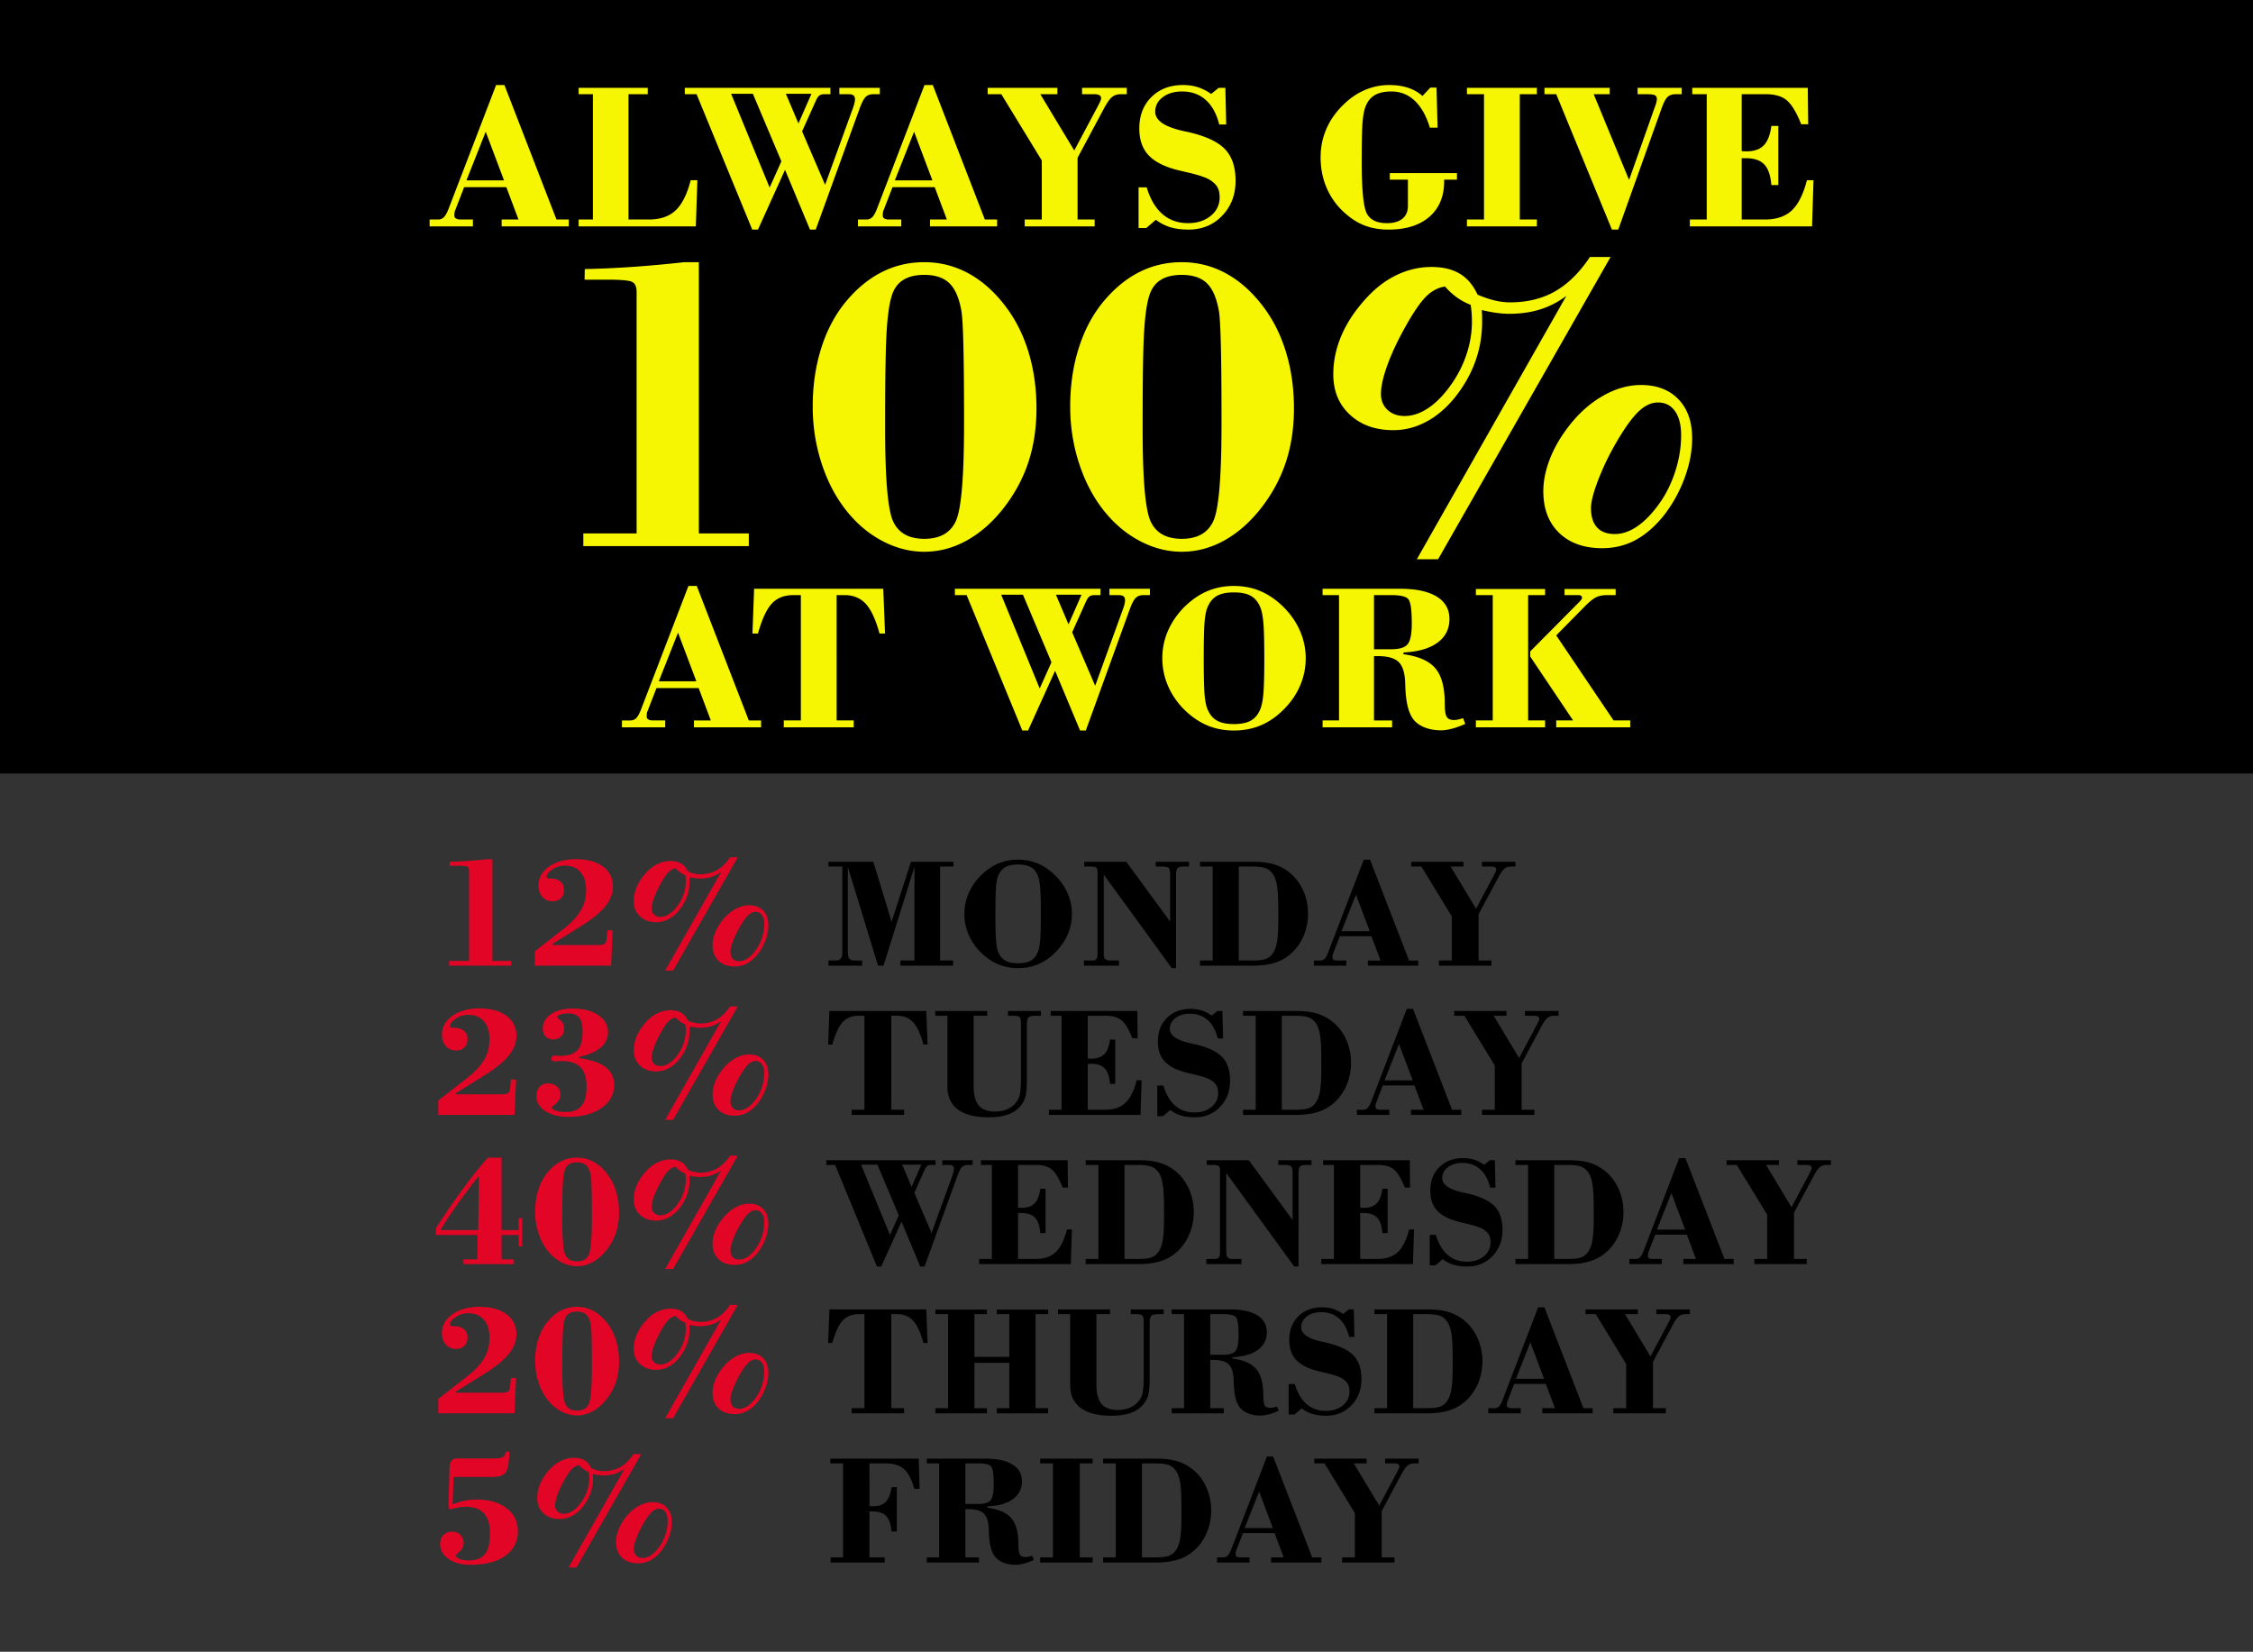
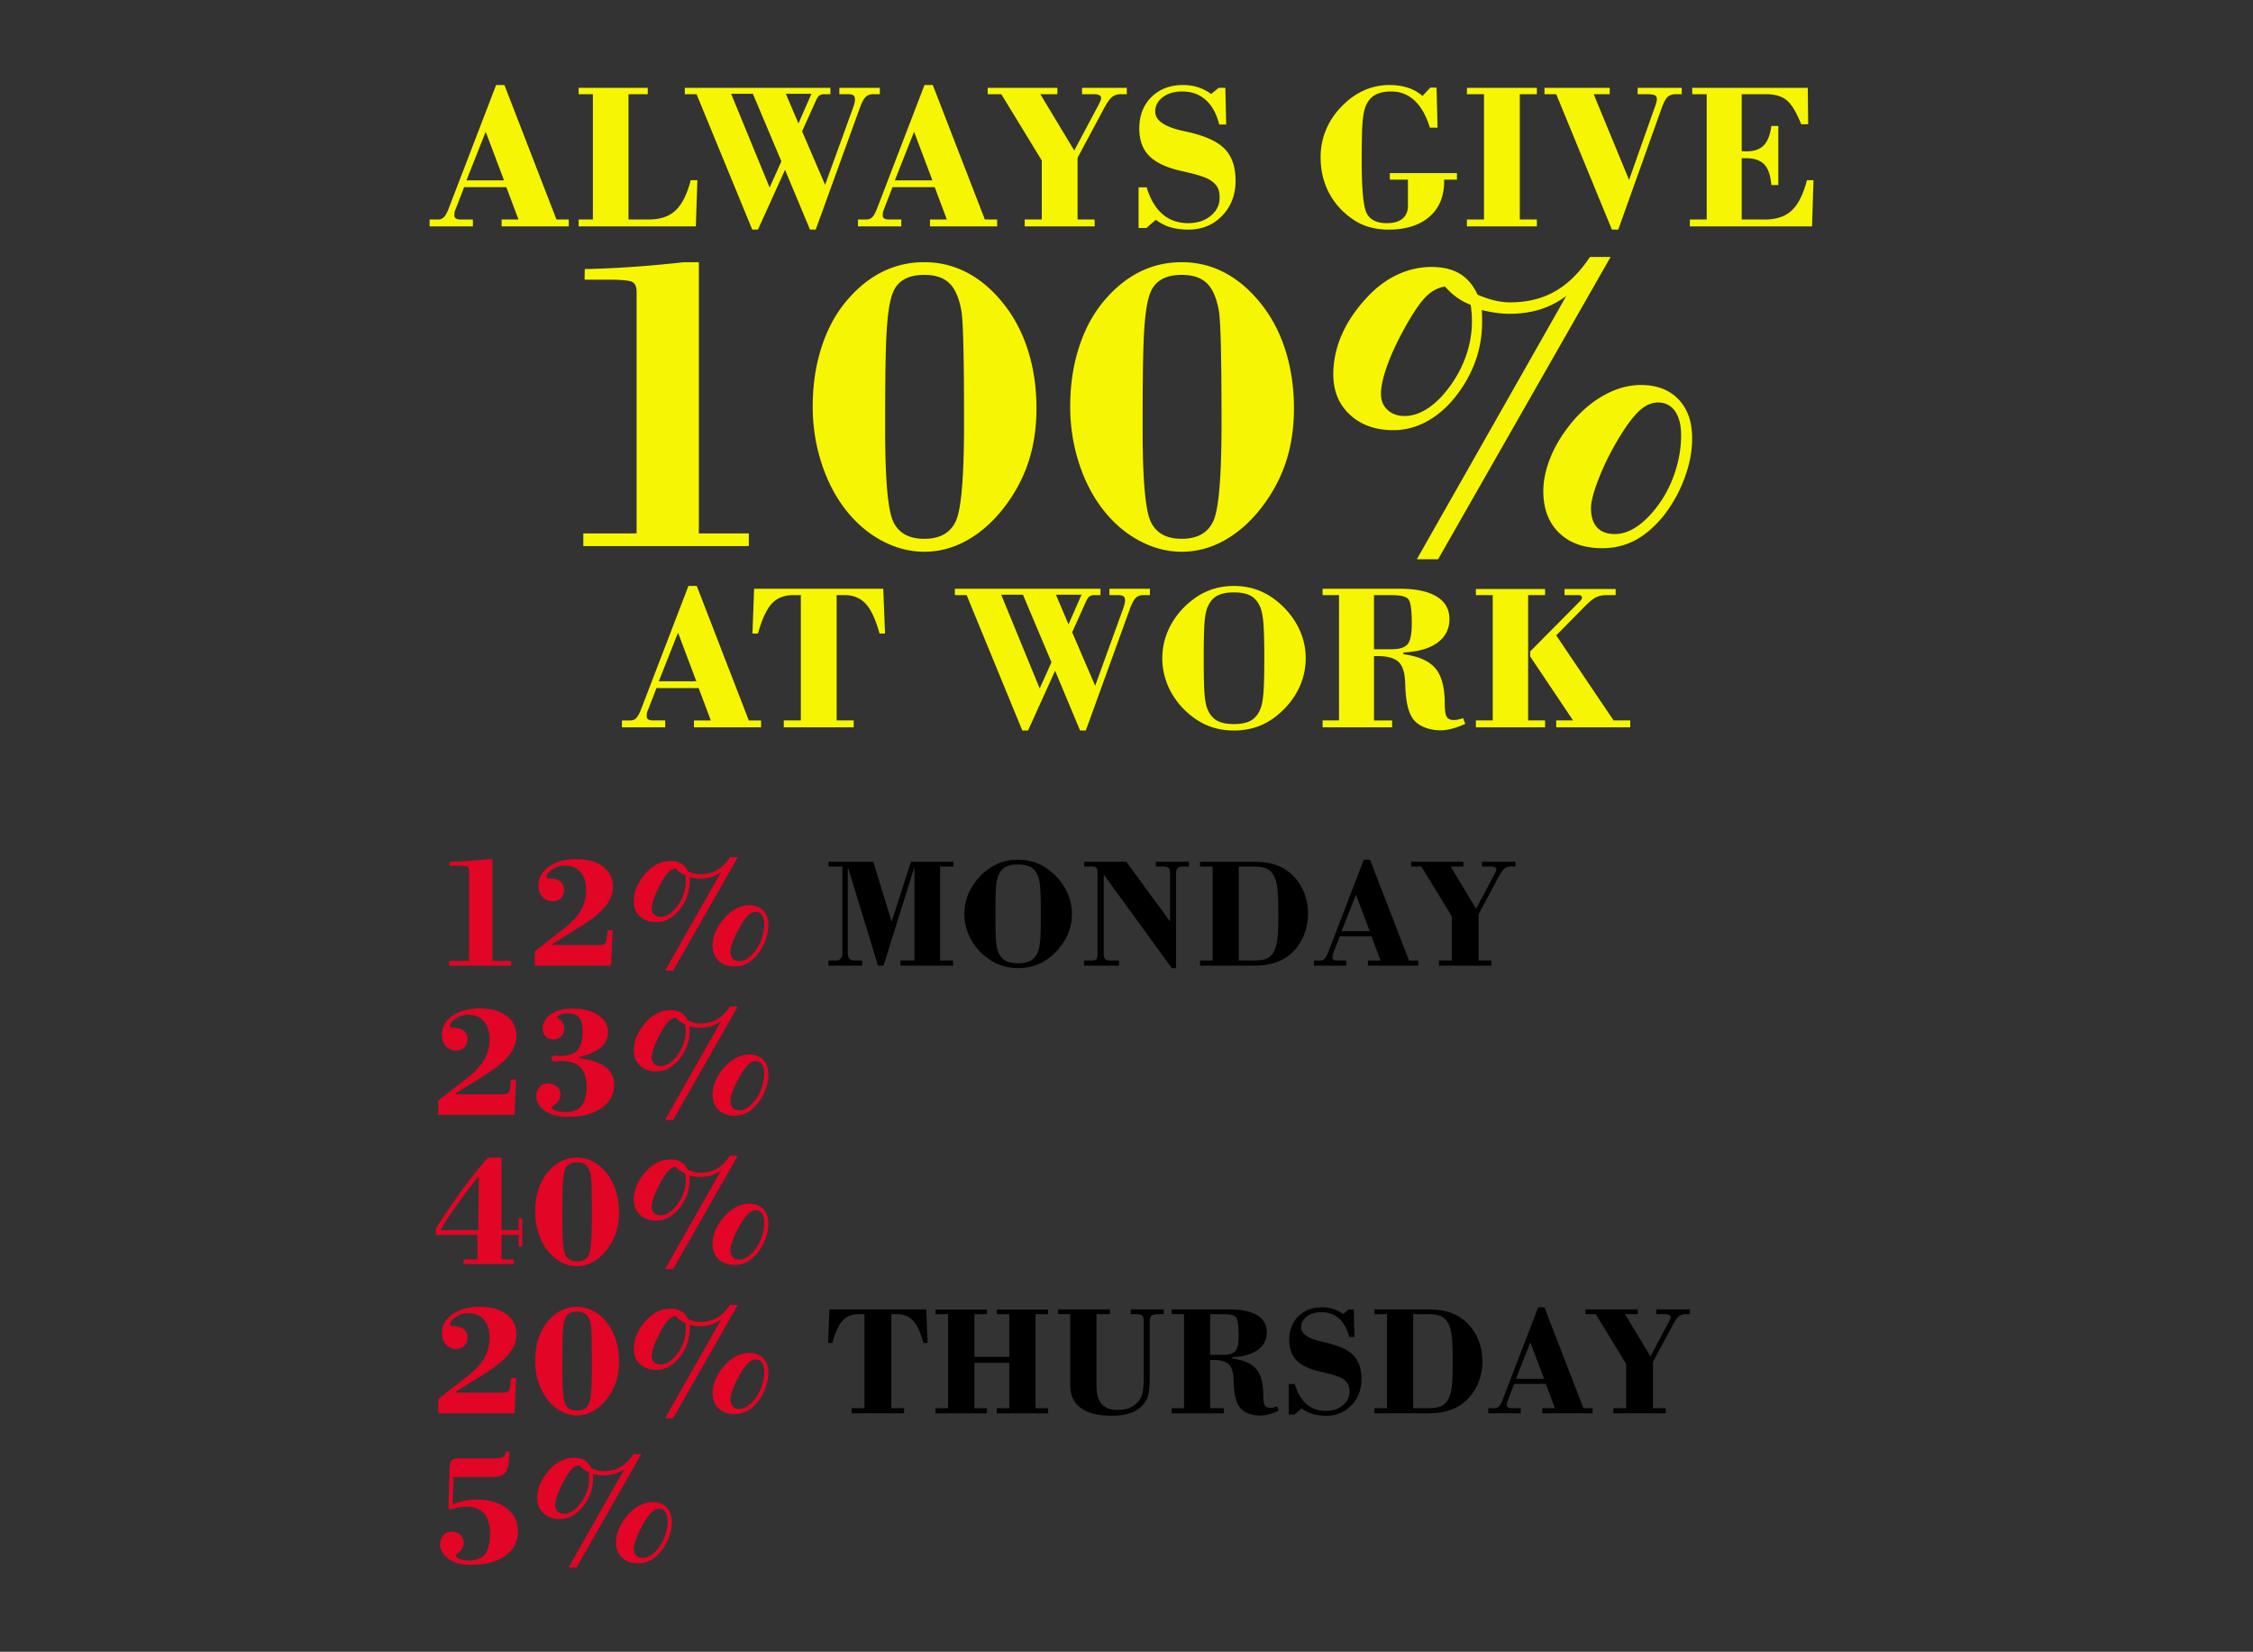
<svg xmlns="http://www.w3.org/2000/svg" width="2642.538" height="1937.2" viewBox="0 0 2642.538 1937.2">
  <rect x="0" y="0" width="2642.538" height="1937.2" fill="#333333" stroke="none" />
-   <path d="M0 907.2h2642.536V0H0v907.2z" />
  <path d="M547.098 211.54h44.068l-21.485-57.005-22.583 57.006zm-43.212 53.956v-8.056h10.01c2.685 0 4.922-.895 6.714-2.687 1.788-1.788 3.62-5.045 5.492-9.765l55.786-145.263h9.766L652.69 257.44h14.404v8.056h-78.735v-8.056h19.775l-14.282-37.964h-49.438l-10.742 27.71c-.245.487-.428 1.241-.55 2.257-.122 1.02-.183 2.22-.183 3.602 0 1.385.629 2.462 1.893 3.235 1.26.773 3.03 1.16 5.31 1.16h14.526v8.056h-50.781zM678.69 265.496v-8.056h16.724V110.467H678.69v-7.446h81.055v7.446h-22.584V257.44h23.804c13.346 0 23.804-3.54 31.372-10.62 7.57-7.08 13.508-18.922 17.823-35.523h7.813l-1.832 54.199H678.69zM936.503 144.768l15.258-34.79h-30.028l14.77 34.79zm-33.814 75.195l13.794-30.76-33.447-79.225h-25.513l45.166 109.985zm-20.385 49.317l-65.308-158.813h-13.795v-7.446h170.777v7.446h-7.202c-2.441 0-4.376.549-5.798 1.648-1.425 1.098-2.83 3.235-4.212 6.408l-15.991 35.523 26.978 62.744 32.715-90.21a45.024 45.024 0 001.708-5.554c.407-1.75.61-3.194.61-4.334 0-2.277-.591-3.885-1.77-4.821-1.18-.935-3.356-1.404-6.53-1.404h-10.01v-7.446h47.485v7.446h-7.69c-3.662 0-6.612 1.058-8.85 3.174-2.24 2.116-4.62 6.632-7.141 13.549l-51.514 142.09h-6.713l-29.298-70.068-31.738 70.068h-6.713zM1049.54 211.54h44.067l-21.485-57.005-22.582 57.006zm-43.213 53.956v-8.056h10.01c2.685 0 4.923-.895 6.714-2.687 1.789-1.788 3.62-5.045 5.492-9.765l55.787-145.263h9.766l61.035 157.715h14.404v8.056H1090.8v-8.056h19.775l-14.283-37.964h-49.437l-10.743 27.71c-.245.487-.427 1.241-.55 2.257-.121 1.02-.182 2.22-.182 3.602 0 1.385.628 2.462 1.892 3.235 1.26.773 3.03 1.16 5.31 1.16h14.526v8.056h-50.78zM1201.883 265.496v-8.056h20.02v-69.214l-47.486-77.759h-15.991v-7.446h81.787v7.446h-20.02l39.795 66.04 27.955-52.491c1.3-2.521 2.217-4.414 2.747-5.676.528-1.26.793-2.298.793-3.113 0-1.627-.692-2.827-2.075-3.601-1.385-.773-3.46-1.159-6.226-1.159h-14.037v-7.446h52.49v7.446h-6.714c-4.315 0-7.834 1.098-10.56 3.295-2.728 2.198-6.043 6.959-9.949 14.283l-30.517 57.007v72.388h20.02v8.056h-82.032zM1335.428 267.449v-47.73h9.522c4.15 13.836 10.315 24.293 18.493 31.373 8.18 7.08 18.21 10.62 30.09 10.62 10.662 0 19.49-2.848 26.49-8.545 6.998-5.695 10.498-12.94 10.498-21.73 0-4.718-.835-8.604-2.503-11.657-1.668-3.051-4.496-5.878-8.483-8.483-4.558-3.01-13.55-6.062-26.978-9.155-4.965-1.14-8.749-2.034-11.352-2.687-15.707-3.986-27.12-9.845-34.24-17.577-7.123-7.731-10.682-18.106-10.682-31.128 0-15.217 4.74-27.527 14.222-36.926 9.48-9.4 21.87-14.1 37.17-14.1 6.266 0 12.103.876 17.517 2.625 5.411 1.75 10.518 4.375 15.319 7.874l8.911-7.203h7.813l.977 42.969h-8.179c-3.173-12.614-8.465-22.216-15.87-28.809-7.406-6.591-16.642-9.887-27.71-9.887-9.196 0-16.743 2.239-22.643 6.714-5.902 4.476-8.85 10.132-8.85 16.967 0 10.254 10.863 17.783 32.592 22.584 2.93.651 5.168 1.14 6.714 1.465 20.264 4.72 34.485 11.412 42.664 20.08 8.178 8.667 12.268 20.976 12.268 36.926 0 16.439-5.23 30.09-15.686 40.955-10.457 10.864-23.621 16.296-39.49 16.296-8.056 0-15.136-.916-21.24-2.746-6.104-1.831-11.801-4.74-17.09-8.729l-11.23 9.644h-9.034zM1708.841 210.686h-15.015v2.075c0 17.66-5.778 31.494-17.333 41.504-11.557 10.01-27.508 15.015-47.852 15.015-8.22 0-15.828-1.017-22.827-3.051a65.643 65.643 0 01-19.409-9.278c-12.126-8.38-21.404-18.778-27.832-31.188-6.43-12.41-9.644-26.185-9.644-41.322 0-11.718 2.259-22.806 6.775-33.263 4.517-10.458 11.25-20 20.202-28.627 7.65-7.486 16.012-13.162 25.087-17.028 9.072-3.865 18.533-5.8 28.38-5.8 8.138 0 15.462 1.06 21.973 3.176 6.51 2.116 12.208 5.33 17.09 9.642l9.155-9.765h7.324l1.221 46.998h-9.033c-4.232-13.916-10.173-24.476-17.822-31.678-7.65-7.202-16.766-10.803-27.343-10.803-7.813 0-14.12 1.323-18.922 3.967-4.802 2.645-8.422 6.816-10.865 12.513-1.872 4.23-3.173 10.315-3.906 18.248-.732 7.935-1.097 23.743-1.097 47.425 0 33.367 2.032 53.753 6.102 61.158 4.069 7.405 11.881 11.107 23.438 11.107 7.893 0 13.977-1.748 18.25-5.248 4.272-3.5 6.408-8.504 6.408-15.015v-30.762h-21.24v-7.69h78.735v7.69zM1720.56 265.496v-8.056h20.02V110.467h-20.02v-7.446h82.031v7.446h-20.02V257.44h20.02v8.056h-82.03zM1890.604 269.28l-65.307-158.814h-13.794v-7.446h76.537v7.446h-18.798l41.503 100.587 29.785-84.352c.978-2.52 1.69-4.637 2.137-6.347.447-1.709.672-3.091.672-4.15 0-2.198-.794-3.703-2.381-4.516-1.586-.814-4.985-1.222-10.193-1.222h-10.01v-7.446h51.758v7.446h-6.958c-4.15 0-7.406 1.12-9.766 3.358-2.36 2.239-4.842 7.141-7.446 14.709L1898.05 269.28h-7.446zM1982.035 265.496v-8.056h19.775V110.467h-16.968v-7.446h135.499l.488 42.724h-8.18c-5.534-13.834-11.15-23.173-16.844-28.015-5.698-4.842-13.999-7.263-24.903-7.263h-28.076v66.773a29.6 29.6 0 002.258.182c.855.041 2.015.061 3.48.061 8.868 0 15.582-2.338 20.14-7.018 4.557-4.68 7.527-12.27 8.912-22.767h8.179v69.335h-8.179c-.896-11.23-3.662-19.286-8.301-24.168-4.639-4.884-11.883-7.325-21.729-7.325h-4.76v71.9h27.221c13.428 0 23.927-3.54 31.494-10.62 7.569-7.08 13.509-18.922 17.823-35.523h7.69l-1.71 54.199h-143.31zM684.183 640.496v-14.893h62.5V342.4c0-6.02-1.709-9.925-5.127-11.72-3.418-1.788-13.024-2.684-28.808-2.684h-27.1l.244-12.451c17.25-.325 35.48-1.137 54.687-2.442 19.203-1.3 39.875-3.173 62.013-5.615h17.089v318.115h58.593v14.893h-194.09zM1084.086 322.38c-10.418 0-18.8 2.076-25.147 6.226-6.347 4.15-10.742 10.46-13.183 18.92-2.77 8.953-4.723 22.912-5.86 41.87-1.14 18.963-1.71 53.186-1.71 102.662v11.963c0 58.435 3.175 94.36 9.522 107.788 6.349 13.428 18.471 20.142 36.378 20.142 18.226 0 30.555-6.917 36.987-20.752 6.428-13.832 9.644-51.758 9.644-113.77v-6.347c0-35.316-.245-63.435-.733-84.351-.488-20.912-1.221-34.627-2.197-41.138-2.606-15.461-7.286-26.526-14.039-33.202-6.755-6.673-16.642-10.01-29.662-10.01m-130.86 154.54c0-23.762 3.09-45.857 9.277-66.284 6.184-20.423 15.053-38.124 26.611-53.1 13.02-16.601 27.467-29.09 43.335-37.475 15.87-8.383 33.082-12.574 51.637-12.574 18.39 0 35.56 4.314 51.513 12.94 15.949 8.629 30.354 21.324 43.213 38.085 12.044 15.625 21.199 33.691 27.466 54.2 6.264 20.508 9.399 42.564 9.399 66.161 0 23.114-3.215 44.313-9.643 63.6-6.432 19.287-16.236 37.315-29.42 54.077-12.858 16.276-27.183 28.77-42.968 37.475-15.79 8.705-32.31 13.062-49.56 13.062-16.767 0-33.124-4.192-49.073-12.574-15.954-8.38-30.029-20.222-42.236-35.522-12.535-15.785-22.259-34.34-29.175-55.664-6.92-21.321-10.376-43.457-10.376-66.406M1386.087 322.38c-10.417 0-18.798 2.076-25.146 6.226-6.347 4.15-10.742 10.46-13.184 18.92-2.77 8.953-4.722 22.912-5.86 41.87-1.14 18.963-1.708 53.186-1.708 102.662v11.963c0 58.435 3.173 94.36 9.521 107.788 6.349 13.428 18.471 20.142 36.377 20.142 18.227 0 30.556-6.917 36.988-20.752 6.428-13.832 9.644-51.758 9.644-113.77v-6.347c0-35.316-.245-63.435-.733-84.351-.489-20.912-1.221-34.627-2.197-41.138-2.605-15.461-7.287-26.526-14.039-33.202-6.755-6.673-16.642-10.01-29.663-10.01m-130.86 154.54c0-23.762 3.09-45.857 9.278-66.284 6.184-20.423 15.052-38.124 26.611-53.1 13.02-16.601 27.466-29.09 43.335-37.475 15.87-8.383 33.081-12.574 51.636-12.574 18.392 0 35.56 4.314 51.514 12.94 15.95 8.629 30.354 21.324 43.213 38.085 12.043 15.625 21.198 33.691 27.466 54.2 6.264 20.508 9.399 42.564 9.399 66.161 0 23.114-3.215 44.313-9.643 63.6-6.432 19.287-16.236 37.315-29.42 54.077-12.858 16.276-27.183 28.77-42.968 37.475-15.788 8.705-32.31 13.062-49.56 13.062-16.765 0-33.123-4.192-49.073-12.574-15.954-8.38-30.029-20.222-42.236-35.522-12.535-15.785-22.259-34.34-29.175-55.664-6.92-21.321-10.376-43.457-10.376-66.406M1866.068 595.868c0 9.91 2.366 17.468 7.095 22.667 4.731 5.203 11.666 7.8 20.801 7.8 9.298 0 18.593-3.37 27.894-10.117 9.3-6.742 18.273-16.531 26.92-29.372 7.18-10.888 12.806-23.034 16.885-36.438 4.077-13.405 6.117-26.692 6.117-39.856 0-12.184-2.406-21.652-7.22-28.396-4.814-6.745-11.46-10.116-19.94-10.116-6.69 0-13.217 2.6-19.58 7.8-6.363 5.203-13.374 13.733-21.042 25.592-11.258 17.551-20.394 34.981-27.409 52.289-7.015 17.307-10.521 30.021-10.521 38.147m13.184 47.069c-21.325 0-38.17-5.981-50.538-17.944-12.37-11.963-18.555-28.278-18.555-48.95 0-11.718 2.443-24.006 7.325-36.866 4.883-12.855 11.963-25.39 21.24-37.597 11.879-15.785 25.392-28.077 40.528-36.865 15.136-8.79 30.273-13.184 45.41-13.184 18.555 0 33.203 5.577 43.945 16.724 10.742 11.15 16.113 26.408 16.113 45.776 0 15.301-3.052 31.09-9.155 47.364-6.103 16.276-14.526 31.168-25.268 44.677-10.418 12.535-21.404 21.813-32.959 27.833-11.559 6.022-24.255 9.032-38.086 9.032m-154.302-285.4c-5.875-2.277-11.298-5.207-16.272-8.789-4.975-3.578-9.583-7.812-13.825-12.696-7.668 1.141-14.684 4.681-21.046 10.621-6.362 5.943-13.865 16.399-22.51 31.372-10.117 17.578-17.907 33.69-23.369 48.34-5.466 14.648-8.198 26.53-8.198 35.645 0 7.652 2.567 13.877 7.705 18.676 5.14 4.802 11.788 7.202 19.948 7.202 9.785 0 19.574-3.456 29.361-10.376 9.789-6.916 19.169-17.128 28.141-30.64 7.012-10.741 12.355-22.052 16.027-33.935 3.67-11.879 5.507-23.841 5.507-35.889 0-3.417-.121-6.714-.366-9.887a134.303 134.303 0 00-1.103-9.644m-63.132 298.34L1837.14 347.04c-9.566 7.163-19.825 12.45-30.772 15.868-10.949 3.418-22.988 5.126-36.121 5.126-4.704 0-9.732-.366-15.084-1.098-5.353-.731-11.108-1.83-17.269-3.295a79.3 79.3 0 01.366 5.005c.08 1.872.123 4.68.123 8.422 0 14.649-2.123 28.649-6.359 41.993-4.239 13.346-10.595 26.122-19.066 38.33-10.598 15.3-22.66 26.977-36.186 35.033-13.528 8.057-27.708 12.085-42.539 12.085-20.865 0-37.815-6.018-50.853-18.066-13.038-12.044-19.558-27.832-19.558-47.364 0-15.785 3.3-31.25 9.898-46.386 6.6-15.136 16.423-29.701 29.465-43.701 10.758-11.719 22.614-20.63 35.573-26.734 12.959-6.104 26.367-9.155 40.222-9.155 13.363 0 24.444 2.648 33.25 7.935 8.8 5.29 15.727 13.469 20.782 24.536 7.293 3.093 14.022 5.372 20.187 6.835 6.165 1.465 12.165 2.198 18 2.198 20.108 0 37.703-4.31 52.785-12.939 15.083-8.626 28.706-22.054 40.866-40.284h24.22l-202.293 354.493h-24.959zM772.684 799.04h44.068l-21.485-57.005-22.583 57.006zm-43.212 53.956v-8.056h10.01c2.685 0 4.922-.895 6.713-2.687 1.79-1.788 3.62-5.045 5.493-9.765l55.786-145.263h9.766l61.035 157.715h14.404v8.056h-78.735v-8.056h19.775l-14.282-37.964h-49.438l-10.742 27.71c-.245.487-.428 1.241-.55 2.257-.122 1.02-.183 2.22-.183 3.602 0 1.385.629 2.462 1.893 3.235 1.26.773 3.03 1.16 5.31 1.16h14.526v8.056h-50.781zM919.29 852.996v-8.056h20.02V697.967h-8.79c-10.66 0-19.063 3.295-25.207 9.888-6.145 6.59-11.577 18.31-16.296 35.156h-6.47l1.954-52.49h151.488l2.077 52.49h-6.47c-4.477-16.358-9.848-27.955-16.114-34.79-6.268-6.836-14.569-10.254-24.903-10.254h-9.277V844.94h20.02v8.056H919.29zM1253.275 732.268l15.259-34.79h-30.029l14.77 34.79zm-33.814 75.195l13.794-30.76-33.446-79.225h-25.514l45.166 109.985zm-20.385 49.317l-65.307-158.813h-13.795v-7.446h170.776v7.446h-7.201c-2.442 0-4.377.549-5.799 1.648-1.425 1.098-2.829 3.235-4.211 6.408l-15.992 35.523 26.978 62.744 32.715-90.21a45.024 45.024 0 001.709-5.554c.406-1.75.61-3.194.61-4.334 0-2.277-.592-3.885-1.77-4.821-1.18-.935-3.357-1.404-6.53-1.404h-10.01v-7.446h47.485v7.446h-7.69c-3.663 0-6.613 1.058-8.85 3.174-2.239 2.116-4.62 6.632-7.142 13.549l-51.513 142.09h-6.714l-29.298-70.068-31.737 70.068h-6.714zM1411.844 771.941c0 20.834.345 35.178 1.035 43.03.692 7.854 1.93 13.693 3.72 17.518 2.597 5.94 6.293 10.212 11.087 12.816 4.792 2.605 11.292 3.906 19.497 3.906 8.286 0 14.826-1.301 19.62-3.906 4.793-2.604 8.49-6.876 11.091-12.816 1.868-4.151 3.167-10.376 3.9-18.678.73-8.301 1.095-22.257 1.095-41.87 0-19.531-.366-33.447-1.096-41.747-.732-8.301-2.031-14.528-3.899-18.678-2.6-5.94-6.298-10.212-11.09-12.817-4.795-2.604-11.335-3.906-19.62-3.906-8.206 0-14.706 1.302-19.498 3.906-4.794 2.605-8.49 6.877-11.088 12.817-1.79 3.827-3.027 9.665-3.719 17.518-.69 7.854-1.035 22.155-1.035 42.907m-48.583 0c0-10.905 2.112-21.362 6.34-31.372 4.23-10.009 10.37-19.205 18.422-27.588 8.62-8.707 17.768-15.177 27.445-19.408 9.679-4.232 20.249-6.348 31.715-6.348 11.548 0 22.159 2.116 31.836 6.348 9.678 4.23 18.828 10.7 27.45 19.408 8.13 8.383 14.33 17.599 18.6 27.649 4.268 10.051 6.404 20.489 6.404 31.311 0 11.068-2.136 21.648-6.405 31.739-4.269 10.091-10.469 19.286-18.6 27.588-8.377 8.626-17.447 15.035-27.204 19.226-9.758 4.19-20.453 6.286-32.08 6.286-11.547 0-22.16-2.096-31.837-6.286-9.678-4.191-18.786-10.6-27.324-19.226-8.052-8.302-14.192-17.518-18.421-27.65-4.229-10.132-6.341-20.69-6.341-31.677M1611.551 761.443h20.508c9.277 0 15.564-1.932 18.86-5.799 3.296-3.863 4.944-12.063 4.944-24.596 0-15.787-1.364-25.249-4.09-28.381-2.727-3.133-9.298-4.7-19.714-4.7h-20.508v63.476zm-60.302 83.496h19.286V697.967h-19.286v-7.446h90.82c18.717 0 33.06 3.05 43.03 9.155 9.969 6.103 14.954 14.892 14.954 26.367 0 11.638-4.68 20.874-14.04 27.71-9.358 6.835-22.664 10.661-39.915 11.474v2.075c17.658 2.361 30.15 7.874 37.475 16.541 7.325 8.668 10.986 22.481 10.986 41.443 0 7.812.772 12.96 2.32 15.442 1.545 2.483 4.272 3.723 8.179 3.723 1.545 0 3.235-.183 5.065-.55 1.83-.365 3.803-.915 5.92-1.648l2.565 6.715c-5.372 2.441-10.52 4.313-15.443 5.615-4.924 1.301-9.216 1.953-12.879 1.953-6.755 0-12.877-1.018-18.37-3.052-5.495-2.033-9.87-4.882-13.123-8.545-6.348-7.08-9.848-20.263-10.498-39.55-.082-2.605-.164-4.557-.245-5.86-.487-11.23-3.134-19.043-7.934-23.437-4.802-4.395-12.9-6.593-24.292-6.593h-4.273v75.44h21.24v8.057h-81.542v-8.057zM1794.779 764.007l57.984-58.472c1.056-1.138 1.788-2.033 2.197-2.686.406-.65.61-1.342.61-2.075 0-.732-.366-1.382-1.099-1.952-.732-.57-1.628-.855-2.686-.855h-16.722v-7.203h59.936v7.203h-10.01c-4.883 0-9.034.773-12.451 2.318-3.418 1.548-7.773 4.965-13.062 10.255l-34.18 34.668 67.262 99.731h19.53v8.056h-86.792v-8.056h19.775l-50.292-74.951v-5.981zm-63.721 80.932h19.776V697.967h-19.776v-7.203h81.177v7.203h-19.897v146.972h19.897v8.056h-81.177v-8.056z" fill="#f6f602" />
  <path d="M526.755 1132.572v-5.585h23.438v-106.2c0-2.257-.641-3.722-1.923-4.395-1.281-.67-4.883-1.007-10.803-1.007h-10.163l.092-4.669a419.89 419.89 0 0020.508-.916c7.201-.488 14.953-1.19 23.254-2.105h6.408v119.292h21.974v5.585h-72.785zM627.28 1132.572v-16.846l33.691-26.275c9.215-7.141 15.93-14.312 20.142-21.515 4.212-7.201 6.317-15.106 6.317-23.712 0-9.155-2.197-16.28-6.591-21.378-4.395-5.095-10.561-7.644-18.494-7.644-5.31 0-10.179 1.51-14.602 4.532-4.427 3.02-6.638 5.813-6.638 8.377 0 .793.289 1.373.869 1.739.58.366 1.479.55 2.701.55h1.19c4.883 0 8.728 1.175 11.536 3.525 2.807 2.35 4.212 5.6 4.212 9.75 0 4.027-1.223 7.264-3.663 9.705-2.441 2.441-5.676 3.661-9.705 3.661-5.005 0-9.034-1.707-12.085-5.126-3.052-3.419-4.577-7.905-4.577-13.459 0-8.849 4.105-16.189 12.313-22.019 8.21-5.827 18.723-8.742 31.54-8.742 13.49 0 24.11 2.882 31.862 8.652 7.75 5.767 11.626 13.627 11.626 23.574 0 7.935-2.899 15.534-8.698 22.796-5.798 7.265-15.197 14.985-28.197 23.163l-33.966 21.149v1.373h53.832c3.418 0 5.799-.472 7.141-1.418 1.343-.947 2.137-2.67 2.382-5.173l1.19-10.712h5.95l-1.83 41.473H627.28zM856.711 1115.837c0 3.717.887 6.55 2.66 8.5 1.775 1.95 4.375 2.926 7.802 2.926 3.486 0 6.972-1.265 10.46-3.795 3.487-2.529 6.852-6.199 10.095-11.014 2.692-4.084 4.802-8.637 6.33-13.665 1.53-5.026 2.296-10.01 2.296-14.946 0-4.569-.903-8.119-2.709-10.648-1.805-2.53-4.296-3.793-7.478-3.793-2.507 0-4.956.974-7.342 2.923-2.385 1.953-5.015 5.151-7.89 9.599-4.221 6.581-7.647 13.117-10.279 19.608-2.63 6.49-3.945 11.257-3.945 14.305m4.944 17.65c-7.996 0-14.314-2.243-18.951-6.728-4.639-4.487-6.958-10.605-6.958-18.356 0-4.395.915-9.003 2.747-13.825 1.83-4.82 4.486-9.522 7.965-14.099 4.453-5.919 9.52-10.529 15.197-13.825 5.676-3.295 11.353-4.944 17.029-4.944 6.959 0 12.451 2.091 16.48 6.273 4.027 4.181 6.042 9.902 6.042 17.165 0 5.737-1.145 11.658-3.433 17.761a61.392 61.392 0 01-9.475 16.755c-3.908 4.7-8.028 8.179-12.36 10.436-4.335 2.259-9.097 3.388-14.283 3.388m-57.862-107.025a27.291 27.291 0 01-6.103-3.297 30.337 30.337 0 01-5.185-4.76c-2.875.427-5.506 1.755-7.891 3.983-2.386 2.227-5.2 6.149-8.441 11.764-3.794 6.592-6.715 12.635-8.764 18.127-2.05 5.494-3.074 9.949-3.074 13.368 0 2.87.963 5.204 2.889 7.002 1.927 1.803 4.421 2.702 7.481 2.702 3.669 0 7.34-1.297 11.01-3.89 3.671-2.594 7.189-6.424 10.554-11.49 2.629-4.03 4.632-8.272 6.009-12.727 1.376-4.455 2.065-8.94 2.065-13.458 0-1.282-.045-2.518-.137-3.707a50.662 50.662 0 00-.413-3.617m-23.675 111.877l65.746-115.813c-3.588 2.686-7.434 4.668-11.54 5.95-4.105 1.282-8.62 1.922-13.546 1.922a41.57 41.57 0 01-5.655-.412c-2.008-.273-4.167-.687-6.477-1.235.06.548.105 1.175.138 1.877.03.703.045 1.754.045 3.158 0 5.493-.795 10.743-2.384 15.747-1.59 5.005-3.974 9.796-7.15 14.374-3.974 5.737-8.497 10.117-13.57 13.137-5.072 3.023-10.39 4.533-15.951 4.533-7.825 0-14.181-2.258-19.071-6.775-4.89-4.516-7.334-10.438-7.334-17.761 0-5.92 1.237-11.72 3.712-17.395 2.475-5.677 6.159-11.138 11.049-16.39 4.035-4.393 8.48-7.735 13.34-10.023 4.859-2.29 9.888-3.434 15.084-3.434 5.01 0 9.166.993 12.467 2.975 3.3 1.985 5.899 5.052 7.794 9.202 2.735 1.16 5.259 2.013 7.57 2.563 2.313.549 4.563.824 6.751.824 7.54 0 14.138-1.616 19.794-4.852 5.656-3.235 10.764-8.27 15.325-15.107h9.083l-75.86 132.935h-9.36z" fill="#e20525" />
  <path d="M971.702 1132.572v-6.042h8.972c2.38 0 4.195-.763 5.448-2.289 1.25-1.525 1.876-3.754 1.876-6.684V1016.3h-16.296v-5.584h52.642l21.424 70.313 22.705-70.313h49.896v5.584h-15.748v110.23h15.29v6.042h-61.798v-6.042h16.48v-108.673h-.367l-35.98 114.715h-6.408l-35.432-115.906v100.343c0 3.54.642 6.01 1.923 7.415 1.282 1.405 3.571 2.106 6.866 2.106h8.058v6.042H971.7zM1167.533 1071.781c0 15.625.259 26.383.777 32.273.518 5.89 1.445 10.268 2.788 13.137 1.948 4.457 4.72 7.66 8.315 9.614 3.595 1.954 8.47 2.929 14.625 2.929 6.213 0 11.118-.975 14.713-2.929 3.595-1.954 6.368-5.158 8.32-9.614 1.4-3.112 2.373-7.781 2.923-14.007.547-6.225.822-16.693.822-31.403 0-14.648-.275-25.085-.822-31.311-.55-6.225-1.524-10.895-2.924-14.007-1.951-4.454-4.724-7.66-8.319-9.613-3.595-1.954-8.5-2.93-14.713-2.93-6.155 0-11.03.976-14.625 2.93-3.595 1.954-6.367 5.159-8.315 9.613-1.343 2.87-2.27 7.248-2.788 13.138-.518 5.89-.777 16.617-.777 32.18m-36.438 0c0-8.178 1.585-16.021 4.757-23.528 3.17-7.508 7.776-14.405 13.816-20.692 6.464-6.531 13.325-11.382 20.582-14.556 7.259-3.174 15.187-4.761 23.788-4.761 8.66 0 16.617 1.587 23.876 4.761 7.259 3.174 14.121 8.025 20.586 14.556 6.099 6.287 10.749 13.2 13.952 20.737 3.2 7.538 4.802 15.367 4.802 23.483 0 8.302-1.601 16.237-4.802 23.804-3.203 7.569-7.853 14.465-13.952 20.691-6.282 6.469-13.085 11.277-20.402 14.419-7.319 3.144-15.34 4.715-24.06 4.715-8.661 0-16.62-1.571-23.879-4.715-7.259-3.142-14.089-7.95-20.491-14.419-6.04-6.226-10.645-13.137-13.816-20.737-3.172-7.598-4.757-15.518-4.757-23.758M1271.354 1132.572v-6.042h9.43c2.44 0 4.133-.534 5.08-1.601.946-1.07 1.42-3.16 1.42-6.273v-95.947c0-2.623-.52-4.348-1.557-5.173-1.038-.824-3.203-1.236-6.5-1.236h-7.507v-5.584h49.347l51.36 70.129v-55.481c0-3.722-.565-6.164-1.692-7.324-1.13-1.159-3.558-1.74-7.279-1.74h-7.874v-5.584h39.002v5.584h-7.142c-3.052 0-5.158.626-6.317 1.877-1.159 1.252-1.739 3.648-1.739 7.187v110.047h-5.036l-79.741-109.681v94.116c0 2.138.595 3.786 1.785 4.944 1.19 1.16 2.913 1.74 5.172 1.74h10.895v6.042h-41.107zM1452.994 1126.53h15.564c7.018 0 12.116-.518 15.29-1.556 3.173-1.038 5.828-2.87 7.965-5.494 2.746-3.355 4.684-7.995 5.814-13.915 1.127-5.92 1.694-14.863 1.694-26.825v-8.606c0-13.427-.383-23.04-1.144-28.84-.765-5.798-2.061-10.437-3.893-13.915-2.197-4.09-5.051-6.96-8.558-8.607-3.512-1.647-9.234-2.472-17.168-2.472h-15.564v110.23zm-45.501 0h14.831V1016.3h-14.831v-5.584h62.439c8.911 0 16.539.855 22.887 2.563 6.348 1.71 12.145 4.486 17.395 8.33 7.508 5.372 13.382 12.485 17.625 21.333 4.242 8.85 6.363 18.403 6.363 28.657 0 10.315-2.168 19.927-6.5 28.838-4.335 8.913-10.346 16.114-18.036 21.607-5.068 3.602-10.895 6.257-17.487 7.965-6.592 1.708-14.252 2.563-22.98 2.563h-61.706v-6.042zM1573.478 1092.106h33.05l-16.113-42.755-16.937 42.755zm-32.41 40.466v-6.042h7.507c2.014 0 3.693-.672 5.035-2.014 1.343-1.343 2.715-3.785 4.12-7.325l41.84-108.948h7.324l45.776 118.287h10.804v6.042h-59.051v-6.042h14.83l-10.71-28.473h-37.08l-8.057 20.783c-.182.366-.32.931-.41 1.693a23.082 23.082 0 00-.138 2.7c0 1.04.472 1.848 1.42 2.428.945.58 2.272.869 3.98.869h10.896v6.042h-38.086zM1687.736 1132.572v-6.042h15.014v-51.91l-35.613-58.32h-11.994v-5.584h61.34v5.584h-15.015l29.846 49.53 20.966-39.368c.975-1.89 1.663-3.31 2.06-4.256.397-.946.595-1.725.595-2.335 0-1.221-.518-2.12-1.556-2.701-1.039-.579-2.596-.87-4.67-.87h-10.529v-5.584h39.37v5.584h-5.037c-3.236 0-5.875.825-7.919 2.472-2.045 1.648-4.532 5.22-7.461 10.712l-22.889 42.755v54.29h15.015v6.043h-61.524z" />
  <path d="M514.03 1307.572v-16.846l33.69-26.275c9.216-7.141 15.93-14.312 20.142-21.515 4.212-7.201 6.317-15.106 6.317-23.712 0-9.155-2.197-16.28-6.59-21.378-4.396-5.095-10.562-7.644-18.495-7.644-5.31 0-10.178 1.51-14.602 4.532-4.426 3.02-6.638 5.813-6.638 8.377 0 .793.29 1.373.87 1.739.58.366 1.478.55 2.7.55h1.19c4.883 0 8.728 1.175 11.537 3.525 2.806 2.35 4.21 5.6 4.21 9.75 0 4.027-1.222 7.264-3.662 9.705s-5.676 3.661-9.705 3.661c-5.005 0-9.033-1.707-12.085-5.126-3.052-3.419-4.577-7.905-4.577-13.459 0-8.849 4.105-16.189 12.314-22.019 8.208-5.827 18.722-8.742 31.54-8.742 13.488 0 24.108 2.882 31.86 8.652 7.75 5.767 11.627 13.627 11.627 23.574 0 7.935-2.899 15.534-8.697 22.796-5.8 7.265-15.198 14.985-28.198 23.163l-33.966 21.149v1.373h53.832c3.418 0 5.8-.472 7.142-1.418 1.342-.947 2.136-2.67 2.38-5.173l1.19-10.712h5.95l-1.83 41.473H514.03zM679.374 1241.014c13.976 1.892 24.29 5.4 30.945 10.528 6.65 5.127 9.978 12.117 9.978 20.965 0 11.11-4.93 20.111-14.785 27.009-9.858 6.897-22.935 10.345-39.23 10.345-10.927 0-19.853-2.289-26.78-6.866-6.927-4.578-10.39-10.314-10.39-17.213 0-4.637 1.25-8.315 3.753-11.032 2.501-2.715 5.827-4.074 9.979-4.074 4.212 0 7.675 1.222 10.39 3.662 2.716 2.442 4.076 5.525 4.076 9.248 0 4.272-1.694 7.781-5.081 10.527-3.388 2.748-5.082 4.304-5.082 4.67 0 1.465 1.617 2.732 4.853 3.8 3.234 1.068 7.292 1.602 12.176 1.602 7.995 0 13.961-2.44 17.899-7.324 3.936-4.884 5.905-12.236 5.905-22.065 0-10.436-2.366-18.111-7.096-23.025-4.73-4.913-12.1-7.37-22.11-7.37-1.222 0-2.733.061-4.532.182-1.8.124-2.975.184-3.525.184-1.28 0-2.258-.29-2.93-.869-.672-.58-1.006-1.42-1.006-2.518 0-1.038.366-1.862 1.099-2.473.732-.609 1.739-.915 3.021-.915.304 0 1.129.061 2.471.183 1.342.123 2.503.183 3.48.183 9.398 0 16.16-2.18 20.28-6.545 4.118-4.365 6.178-11.55 6.178-21.56 0-7.935-1.313-13.536-3.936-16.802-2.625-3.264-7.05-4.898-13.275-4.898-3.603 0-6.593.444-8.973 1.33-2.38.884-3.57 1.937-3.57 3.157 0 .366.609 1.007 1.831 1.922 4.272 3.236 6.408 6.899 6.408 10.986 0 4.03-1.19 7.22-3.57 9.57-2.38 2.348-5.585 3.523-9.613 3.523-3.602 0-6.5-1.175-8.697-3.524-2.198-2.35-3.296-5.416-3.296-9.202 0-6.897 3.218-12.527 9.658-16.892 6.44-4.363 14.845-6.546 25.223-6.546 12.511 0 22.582 2.564 30.212 7.691 7.63 5.127 11.444 11.81 11.444 20.05 0 7.02-2.899 13.017-8.697 17.99-5.8 4.975-14.16 8.622-25.085 10.94v1.465zM856.711 1290.837c0 3.717.887 6.55 2.66 8.5 1.775 1.95 4.375 2.926 7.802 2.926 3.486 0 6.972-1.265 10.46-3.795 3.487-2.529 6.852-6.199 10.095-11.014 2.692-4.084 4.802-8.637 6.33-13.665 1.53-5.026 2.296-10.01 2.296-14.946 0-4.569-.903-8.119-2.709-10.648-1.805-2.53-4.296-3.793-7.478-3.793-2.507 0-4.956.974-7.342 2.923-2.385 1.953-5.015 5.151-7.89 9.599-4.221 6.581-7.647 13.117-10.279 19.608-2.63 6.49-3.945 11.257-3.945 14.305m4.944 17.65c-7.996 0-14.314-2.243-18.951-6.728-4.639-4.487-6.958-10.605-6.958-18.356 0-4.395.915-9.003 2.747-13.825 1.83-4.82 4.486-9.522 7.965-14.099 4.453-5.919 9.52-10.529 15.197-13.825 5.676-3.295 11.353-4.944 17.029-4.944 6.959 0 12.451 2.091 16.48 6.273 4.027 4.181 6.042 9.902 6.042 17.165 0 5.737-1.145 11.658-3.433 17.761a61.392 61.392 0 01-9.475 16.755c-3.908 4.7-8.028 8.179-12.36 10.436-4.335 2.259-9.097 3.388-14.283 3.388m-57.862-107.025a27.291 27.291 0 01-6.103-3.297 30.337 30.337 0 01-5.185-4.76c-2.875.427-5.506 1.755-7.891 3.983-2.386 2.228-5.2 6.149-8.441 11.764-3.794 6.592-6.715 12.635-8.764 18.127-2.05 5.494-3.074 9.949-3.074 13.368 0 2.87.963 5.204 2.889 7.002 1.927 1.803 4.421 2.702 7.481 2.702 3.669 0 7.34-1.297 11.01-3.89 3.671-2.594 7.189-6.424 10.554-11.49 2.629-4.03 4.632-8.272 6.009-12.727 1.376-4.455 2.065-8.94 2.065-13.458 0-1.282-.045-2.518-.137-3.707a50.662 50.662 0 00-.413-3.617m-23.675 111.877l65.746-115.813c-3.588 2.686-7.434 4.668-11.54 5.95-4.105 1.282-8.62 1.922-13.546 1.922a41.57 41.57 0 01-5.655-.412c-2.008-.273-4.167-.687-6.477-1.235.06.548.105 1.175.138 1.877.03.703.045 1.754.045 3.158 0 5.493-.795 10.743-2.384 15.747-1.59 5.005-3.974 9.796-7.15 14.374-3.974 5.737-8.497 10.117-13.57 13.137-5.072 3.023-10.39 4.533-15.951 4.533-7.825 0-14.181-2.258-19.071-6.775-4.89-4.516-7.334-10.438-7.334-17.761 0-5.92 1.237-11.72 3.712-17.395 2.475-5.677 6.159-11.138 11.049-16.39 4.035-4.393 8.48-7.735 13.34-10.023 4.859-2.29 9.888-3.434 15.084-3.434 5.01 0 9.166.993 12.467 2.975 3.3 1.985 5.899 5.052 7.794 9.202 2.735 1.16 5.259 2.013 7.57 2.563 2.313.549 4.563.824 6.751.824 7.54 0 14.138-1.616 19.794-4.852 5.656-3.235 10.764-8.27 15.325-15.107h9.083l-75.86 132.935h-9.36z" fill="#e20525" />
-   <path d="M998.893 1307.572v-6.042h15.015V1191.3h-6.593c-7.996 0-14.297 2.472-18.905 7.416-4.61 4.944-8.684 13.733-12.222 26.368h-4.853l1.465-39.368h113.618l1.556 39.368h-4.853c-3.357-12.27-7.386-20.967-12.085-26.093-4.7-5.127-10.926-7.691-18.677-7.691h-6.958v110.23h15.015v6.042h-61.523zM1111.228 1274.613v-83.312h-14.283v-5.585h60.975v5.585h-15.93v82.671c0 10.315 1.998 17.839 5.997 22.568 3.996 4.73 10.298 7.096 18.905 7.096 4.577 0 8.727-.641 12.45-1.923 3.723-1.282 6.96-3.205 9.706-5.768 3.051-2.807 5.219-6.194 6.5-10.162 1.281-3.967 1.922-10.955 1.922-20.966v-63.904c0-4.15-.518-6.79-1.556-7.918-1.039-1.13-3.57-1.694-7.599-1.694h-6.042v-5.585h38.635v5.585h-5.951c-4.334 0-7.173.64-8.514 1.922-1.344 1.282-2.014 3.907-2.014 7.874v63.72c0 9.155-.444 15.748-1.327 19.775-.887 4.029-2.397 7.508-4.533 10.438-3.662 5.187-8.667 9.048-15.015 11.58-6.349 2.533-14.344 3.8-23.986 3.8-15.809 0-27.819-3.052-36.026-9.155-8.21-6.102-12.314-14.983-12.314-26.642M1230.246 1307.572v-6.042h14.832V1191.3h-12.725v-5.584h101.622l.366 32.043h-6.133c-4.152-10.375-8.363-17.38-12.634-21.012-4.274-3.63-10.499-5.447-18.678-5.447h-21.056v50.08c.488.061 1.053.107 1.694.137.64.032 1.51.045 2.609.045 6.65 0 11.687-1.753 15.106-5.265 3.417-3.507 5.645-9.2 6.684-17.073h6.133v52.002h-6.133c-.673-8.422-2.748-14.465-6.227-18.127-3.478-3.663-8.912-5.494-16.296-5.494h-3.57v53.925h20.416c10.07 0 17.944-2.655 23.62-7.965 5.677-5.31 10.132-14.191 13.367-26.643h5.768l-1.282 40.65h-107.483zM1357.413 1309.037v-35.797h7.141c3.113 10.377 7.737 18.218 13.872 23.53 6.133 5.31 13.653 7.965 22.566 7.965 7.996 0 14.617-2.137 19.867-6.41 5.25-4.27 7.874-9.704 7.874-16.295 0-3.54-.626-6.455-1.876-8.745-1.253-2.288-3.375-4.408-6.364-6.362-3.419-2.257-10.162-4.546-20.234-6.867-3.722-.854-6.56-1.524-8.513-2.014-11.78-2.99-20.342-7.384-25.68-13.184-5.343-5.797-8.012-13.58-8.012-23.346 0-11.411 3.554-20.644 10.667-27.695 7.108-7.047 16.4-10.574 27.877-10.574 4.699 0 9.078.658 13.138 1.968 4.057 1.314 7.887 3.282 11.49 5.906l6.682-5.401h5.86l.733 32.226h-6.134c-2.381-9.46-6.349-16.662-11.903-21.606-5.553-4.944-12.482-7.416-20.782-7.416-6.898 0-12.559 1.68-16.983 5.036-4.426 3.356-6.637 7.599-6.637 12.725 0 7.691 8.147 13.336 24.444 16.937 2.197.49 3.876.857 5.036 1.1 15.197 3.54 25.864 8.56 31.997 15.06 6.135 6.5 9.202 15.733 9.202 27.694 0 12.329-3.923 22.569-11.764 30.715-7.845 8.15-17.716 12.224-29.619 12.224-6.042 0-11.352-.688-15.93-2.06-4.577-1.374-8.85-3.556-12.817-6.546l-8.423 7.232h-6.775zM1503.44 1301.53h15.563c7.018 0 12.117-.518 15.29-1.556 3.173-1.038 5.828-2.87 7.966-5.494 2.746-3.355 4.683-7.995 5.813-13.915 1.128-5.92 1.694-14.863 1.694-26.825v-8.606c0-13.427-.383-23.04-1.144-28.84-.765-5.798-2.061-10.437-3.892-13.915-2.198-4.09-5.052-6.96-8.559-8.607-3.511-1.647-9.234-2.472-17.168-2.472h-15.563v110.23zm-45.502 0h14.832V1191.3h-14.832v-5.584h62.44c8.91 0 16.538.855 22.887 2.563 6.347 1.71 12.145 4.486 17.395 8.33 7.507 5.372 13.381 12.485 17.625 21.333 4.241 8.85 6.362 18.403 6.362 28.657 0 10.315-2.167 19.927-6.5 28.838-4.335 8.913-10.346 16.114-18.036 21.607-5.068 3.602-10.895 6.257-17.486 7.965-6.593 1.708-14.253 2.563-22.98 2.563h-61.707v-6.042zM1623.923 1267.106h33.05l-16.112-42.755-16.938 42.755zm-32.41 40.466v-6.042h7.508c2.013 0 3.692-.672 5.035-2.014 1.342-1.343 2.715-3.785 4.12-7.325l41.84-108.948h7.323l45.777 118.287h10.803v6.042h-59.05v-6.042h14.83l-10.71-28.473h-37.08l-8.057 20.783c-.183.366-.32.931-.411 1.693a23.082 23.082 0 00-.138 2.7c0 1.04.473 1.848 1.42 2.428.945.58 2.273.869 3.981.869h10.895v6.042h-38.086zM1738.181 1307.572v-6.042h15.015v-51.91l-35.614-58.32h-11.994v-5.584h61.34v5.584h-15.015l29.847 49.53 20.966-39.368c.975-1.89 1.662-3.31 2.06-4.256.396-.946.595-1.725.595-2.335 0-1.221-.519-2.12-1.556-2.701-1.039-.579-2.597-.87-4.67-.87h-10.529v-5.584h39.369v5.584h-5.037c-3.236 0-5.875.825-7.918 2.472-2.045 1.648-4.533 5.22-7.462 10.712l-22.888 42.755v54.29h15.015v6.043h-61.524z" />
  <path d="M560.904 1442.655l.733-62.622h-.733c-9.4 11.902-17.885 23.195-25.45 33.875-7.57 10.681-13.857 20.265-18.86 28.747h44.31zm-17.303 39.918v-5.585h16.388v-28.565h-48.798v-7.874c11.536-17.761 22.445-33.614 32.73-47.561 10.285-13.946 19.76-25.711 28.427-35.294h15.93v84.961h20.05v-13.916h4.12v33.051h-4.12v-13.367h-20.05v28.565h14.466v5.585h-59.143zM676.719 1363.28c-3.907 0-7.05.777-9.43 2.334-2.38 1.555-4.03 3.923-4.944 7.095-1.039 3.356-1.771 8.591-2.198 15.7-.427 7.113-.64 19.946-.64 38.499v4.486c0 21.913 1.19 35.385 3.57 40.421 2.38 5.034 6.927 7.553 13.642 7.553 6.835 0 11.458-2.594 13.87-7.781 2.41-5.188 3.616-19.41 3.616-42.664v-2.381c0-13.243-.091-23.788-.274-31.63-.184-7.844-.459-12.987-.825-15.428-.976-5.799-2.732-9.947-5.264-12.451-2.533-2.503-6.24-3.754-11.123-3.754m-49.073 57.953c0-8.912 1.159-17.197 3.479-24.855 2.319-7.66 5.645-14.298 9.98-19.914 4.882-6.226 10.3-10.91 16.25-14.054 5.951-3.142 12.406-4.715 19.364-4.715 6.896 0 13.335 1.618 19.317 4.853 5.981 3.236 11.383 7.997 16.205 14.282 4.516 5.859 7.949 12.634 10.3 20.325 2.349 7.69 3.525 15.961 3.525 24.81 0 8.668-1.206 16.616-3.617 23.85-2.412 7.231-6.088 13.994-11.032 20.279-4.822 6.104-10.193 10.789-16.113 14.052-5.922 3.265-12.117 4.9-18.585 4.9-6.288 0-12.422-1.573-18.403-4.716-5.982-3.142-11.26-7.584-15.839-13.321-4.7-5.919-8.346-12.876-10.94-20.874-2.595-7.995-3.89-16.296-3.89-24.902M856.711 1465.837c0 3.717.887 6.55 2.66 8.5 1.775 1.95 4.375 2.926 7.802 2.926 3.486 0 6.972-1.265 10.46-3.795 3.487-2.529 6.852-6.199 10.095-11.014 2.692-4.084 4.802-8.637 6.33-13.665 1.53-5.026 2.296-10.01 2.296-14.946 0-4.569-.903-8.119-2.709-10.648-1.805-2.53-4.296-3.793-7.478-3.793-2.507 0-4.956.974-7.342 2.923-2.385 1.953-5.015 5.151-7.89 9.599-4.221 6.581-7.647 13.117-10.279 19.608-2.63 6.49-3.945 11.257-3.945 14.305m4.944 17.65c-7.996 0-14.314-2.243-18.951-6.728-4.639-4.487-6.958-10.605-6.958-18.356 0-4.395.915-9.003 2.747-13.825 1.83-4.82 4.486-9.522 7.965-14.099 4.453-5.919 9.52-10.529 15.197-13.825 5.676-3.295 11.353-4.944 17.029-4.944 6.959 0 12.451 2.091 16.48 6.273 4.027 4.181 6.042 9.902 6.042 17.165 0 5.737-1.145 11.658-3.433 17.761a61.392 61.392 0 01-9.475 16.755c-3.908 4.7-8.028 8.179-12.36 10.436-4.335 2.259-9.097 3.388-14.283 3.388m-57.862-107.025a27.291 27.291 0 01-6.103-3.297 30.337 30.337 0 01-5.185-4.76c-2.875.427-5.506 1.755-7.891 3.983-2.386 2.228-5.2 6.149-8.441 11.764-3.794 6.592-6.715 12.635-8.764 18.127-2.05 5.494-3.074 9.949-3.074 13.368 0 2.87.963 5.204 2.889 7.002 1.927 1.803 4.421 2.702 7.481 2.702 3.669 0 7.34-1.297 11.01-3.89 3.671-2.594 7.189-6.424 10.554-11.49 2.629-4.03 4.632-8.272 6.009-12.727 1.376-4.455 2.065-8.94 2.065-13.458 0-1.282-.045-2.518-.137-3.707a50.662 50.662 0 00-.413-3.617m-23.675 111.877l65.746-115.813c-3.588 2.686-7.434 4.668-11.54 5.95-4.105 1.282-8.62 1.922-13.546 1.922a41.57 41.57 0 01-5.655-.412c-2.008-.273-4.167-.687-6.477-1.235.06.548.105 1.175.138 1.877.03.703.045 1.754.045 3.158 0 5.493-.795 10.743-2.384 15.747-1.59 5.005-3.974 9.796-7.15 14.374-3.974 5.737-8.497 10.117-13.57 13.137-5.072 3.023-10.39 4.533-15.951 4.533-7.825 0-14.181-2.258-19.071-6.775-4.89-4.516-7.334-10.438-7.334-17.761 0-5.92 1.237-11.72 3.712-17.395 2.475-5.677 6.159-11.138 11.049-16.39 4.035-4.393 8.48-7.735 13.34-10.023 4.859-2.29 9.888-3.434 15.084-3.434 5.01 0 9.166.993 12.467 2.975 3.3 1.985 5.899 5.052 7.794 9.202 2.735 1.16 5.259 2.013 7.57 2.563 2.313.549 4.563.824 6.751.824 7.54 0 14.138-1.616 19.794-4.852 5.656-3.235 10.764-8.27 15.325-15.107h9.083l-75.86 132.935h-9.36z" fill="#e20525" />
-   <path d="M1069.205 1392.027l11.444-26.093h-22.521l11.077 26.093zm-25.36 56.396l10.345-23.071-25.085-59.418h-19.135l33.875 82.489zm-15.29 36.987l-48.98-119.11H969.23v-5.585h128.081v5.585h-5.4c-1.832 0-3.282.413-4.35 1.235-1.068.825-2.12 2.428-3.158 4.808l-11.994 26.641 20.234 47.059 24.536-67.658a33.847 33.847 0 001.281-4.165c.305-1.312.459-2.395.459-3.25 0-1.708-.444-2.915-1.329-3.617-.885-.701-2.517-1.053-4.897-1.053h-7.508v-5.585h35.614v5.585h-5.768c-2.746 0-4.96.794-6.637 2.38-1.68 1.59-3.465 4.977-5.356 10.163l-38.635 106.567h-5.035l-21.973-52.55-23.804 52.55h-5.036zM1148.49 1482.572v-6.042h14.831V1366.3h-12.725v-5.584h101.623l.366 32.043h-6.134c-4.151-10.375-8.362-17.38-12.634-21.012-4.273-3.63-10.498-5.447-18.677-5.447h-21.056v50.08c.487.061 1.052.107 1.693.137.64.032 1.51.045 2.61.045 6.65 0 11.687-1.753 15.105-5.265 3.418-3.507 5.645-9.2 6.684-17.073h6.134v52.002h-6.134c-.672-8.422-2.747-14.465-6.226-18.127-3.479-3.663-8.913-5.494-16.296-5.494h-3.57v53.925h20.416c10.07 0 17.944-2.655 23.62-7.965 5.676-5.31 10.131-14.191 13.366-26.643h5.769l-1.283 40.65H1148.49zM1318.961 1476.53h15.564c7.017 0 12.116-.518 15.29-1.556 3.172-1.038 5.827-2.87 7.965-5.494 2.746-3.355 4.683-7.995 5.813-13.915 1.128-5.92 1.694-14.863 1.694-26.825v-8.606c0-13.427-.382-23.04-1.144-28.84-.765-5.798-2.06-10.437-3.892-13.915-2.198-4.09-5.051-6.96-8.559-8.607-3.511-1.647-9.234-2.472-17.167-2.472h-15.564v110.23zm-45.501 0h14.831V1366.3h-14.831v-5.584h62.438c8.912 0 16.54.855 22.888 2.563 6.347 1.71 12.145 4.486 17.395 8.33 7.507 5.372 13.381 12.485 17.625 21.333 4.241 8.85 6.362 18.403 6.362 28.657 0 10.315-2.167 19.927-6.5 28.838-4.335 8.913-10.346 16.114-18.036 21.607-5.067 3.602-10.895 6.257-17.486 7.965-6.593 1.708-14.253 2.563-22.98 2.563h-61.706v-6.042zM1415 1482.572v-6.042h9.43c2.44 0 4.135-.534 5.081-1.601.945-1.07 1.419-3.16 1.419-6.273v-95.947c0-2.623-.519-4.348-1.556-5.173-1.04-.824-3.204-1.236-6.5-1.236h-7.508v-5.584h49.348l51.36 70.129v-55.481c0-3.722-.565-6.164-1.693-7.324-1.13-1.159-3.557-1.74-7.279-1.74h-7.873v-5.584h39v5.584h-7.14c-3.053 0-5.16.626-6.318 1.877-1.159 1.252-1.739 3.648-1.739 7.187v110.047h-5.036l-79.741-109.681v94.116c0 2.138.595 3.786 1.785 4.944 1.19 1.16 2.914 1.74 5.172 1.74h10.895v6.042H1415zM1549.765 1482.572v-6.042h14.832V1366.3h-12.725v-5.584h101.622l.367 32.043h-6.134c-4.152-10.375-8.363-17.38-12.634-21.012-4.272-3.63-10.499-5.447-18.678-5.447h-21.056v50.08c.488.061 1.053.107 1.694.137.641.032 1.51.045 2.609.045 6.651 0 11.687-1.753 15.106-5.265 3.417-3.507 5.645-9.2 6.684-17.073h6.133v52.002h-6.133c-.673-8.422-2.748-14.465-6.227-18.127-3.478-3.663-8.912-5.494-16.296-5.494h-3.57v53.925h20.417c10.07 0 17.943-2.655 23.62-7.965 5.676-5.31 10.13-14.191 13.366-26.643h5.768l-1.282 40.65h-107.483zM1676.932 1484.037v-35.797h7.142c3.112 10.377 7.736 18.218 13.87 23.53 6.134 5.31 13.654 7.965 22.567 7.965 7.996 0 14.618-2.137 19.867-6.41 5.25-4.27 7.874-9.704 7.874-16.295 0-3.54-.626-6.455-1.876-8.745-1.252-2.288-3.375-4.408-6.364-6.362-3.418-2.257-10.162-4.546-20.233-6.867-3.723-.854-6.562-1.524-8.514-2.014-11.78-2.99-20.342-7.384-25.68-13.184-5.343-5.797-8.012-13.58-8.012-23.346 0-11.411 3.554-20.644 10.667-27.695 7.108-7.047 16.401-10.574 27.877-10.574 4.699 0 9.078.658 13.138 1.968 4.057 1.314 7.887 3.282 11.49 5.906l6.682-5.401h5.86l.733 32.226h-6.134c-2.381-9.46-6.349-16.662-11.903-21.606-5.553-4.944-12.482-7.416-20.782-7.416-6.898 0-12.559 1.68-16.983 5.036-4.426 3.356-6.637 7.599-6.637 12.725 0 7.691 8.147 13.336 24.444 16.937 2.197.49 3.876.857 5.036 1.1 15.197 3.54 25.864 8.56 31.997 15.06 6.135 6.5 9.202 15.733 9.202 27.694 0 12.329-3.923 22.569-11.764 30.715-7.845 8.15-17.716 12.224-29.619 12.224-6.042 0-11.352-.688-15.93-2.06-4.577-1.374-8.85-3.556-12.817-6.546l-8.423 7.232h-6.775zM1822.959 1476.53h15.564c7.017 0 12.116-.518 15.29-1.556 3.172-1.038 5.827-2.87 7.965-5.494 2.746-3.355 4.683-7.995 5.813-13.915 1.128-5.92 1.694-14.863 1.694-26.825v-8.606c0-13.427-.382-23.04-1.144-28.84-.765-5.798-2.06-10.437-3.892-13.915-2.198-4.09-5.051-6.96-8.559-8.607-3.511-1.647-9.234-2.472-17.167-2.472h-15.564v110.23zm-45.501 0h14.83V1366.3h-14.83v-5.584h62.438c8.912 0 16.54.855 22.888 2.563 6.347 1.71 12.145 4.486 17.395 8.33 7.507 5.372 13.381 12.485 17.625 21.333 4.241 8.85 6.362 18.403 6.362 28.657 0 10.315-2.167 19.927-6.5 28.838-4.335 8.913-10.346 16.114-18.036 21.607-5.067 3.602-10.895 6.257-17.486 7.965-6.593 1.708-14.253 2.563-22.98 2.563h-61.706v-6.042zM1943.442 1442.106h33.05l-16.112-42.755-16.938 42.755zm-32.41 40.466v-6.042h7.508c2.013 0 3.692-.672 5.035-2.014 1.342-1.343 2.715-3.785 4.12-7.325l41.84-108.948h7.323l45.777 118.287h10.803v6.042h-59.05v-6.042h14.83l-10.71-28.473h-37.08l-8.057 20.783c-.183.366-.32.931-.413 1.693-.09.764-.136 1.663-.136 2.7 0 1.04.473 1.848 1.419 2.428.946.58 2.274.869 3.982.869h10.896v6.042h-38.087zM2057.7 1482.572v-6.042h15.015v-51.91l-35.614-58.32h-11.993v-5.584h61.34v5.584h-15.015l29.846 49.53 20.966-39.368c.975-1.89 1.663-3.31 2.059-4.256.397-.946.596-1.725.596-2.335 0-1.221-.519-2.12-1.556-2.701-1.039-.579-2.596-.87-4.67-.87h-10.529v-5.584h39.369v5.584h-5.036c-3.237 0-5.875.825-7.92 2.472-2.044 1.648-4.532 5.22-7.46 10.712l-22.89 42.755v54.29h15.016v6.043H2057.7z" />
  <path d="M514.03 1657.572v-16.846l33.69-26.275c9.216-7.141 15.93-14.312 20.142-21.515 4.212-7.201 6.317-15.106 6.317-23.712 0-9.155-2.197-16.28-6.59-21.378-4.396-5.095-10.562-7.644-18.495-7.644-5.31 0-10.178 1.51-14.602 4.532-4.426 3.02-6.638 5.813-6.638 8.377 0 .793.29 1.373.87 1.739.58.366 1.478.55 2.7.55h1.19c4.883 0 8.728 1.175 11.537 3.525 2.806 2.35 4.21 5.6 4.21 9.75 0 4.027-1.222 7.264-3.662 9.705s-5.676 3.661-9.705 3.661c-5.005 0-9.033-1.707-12.085-5.126-3.052-3.419-4.577-7.905-4.577-13.459 0-8.849 4.105-16.189 12.314-22.019 8.208-5.827 18.722-8.742 31.54-8.742 13.488 0 24.108 2.882 31.86 8.652 7.75 5.767 11.627 13.627 11.627 23.574 0 7.935-2.899 15.534-8.697 22.796-5.8 7.265-15.198 14.985-28.198 23.163l-33.966 21.149v1.373h53.832c3.418 0 5.8-.472 7.142-1.418 1.342-.947 2.136-2.67 2.38-5.173l1.19-10.712h5.95l-1.83 41.473H514.03zM676.719 1538.28c-3.907 0-7.05.777-9.43 2.334-2.38 1.555-4.03 3.923-4.944 7.095-1.039 3.356-1.771 8.591-2.198 15.7-.427 7.113-.64 19.946-.64 38.499v4.486c0 21.913 1.19 35.385 3.57 40.421 2.38 5.034 6.927 7.553 13.642 7.553 6.835 0 11.458-2.594 13.87-7.781 2.41-5.188 3.616-19.41 3.616-42.664v-2.381c0-13.243-.091-23.788-.274-31.63-.184-7.844-.459-12.987-.825-15.428-.976-5.799-2.732-9.947-5.264-12.451-2.533-2.503-6.24-3.754-11.123-3.754m-49.073 57.953c0-8.912 1.159-17.197 3.479-24.855 2.319-7.66 5.645-14.298 9.98-19.914 4.882-6.226 10.3-10.91 16.25-14.054 5.951-3.142 12.406-4.715 19.364-4.715 6.896 0 13.335 1.618 19.317 4.853 5.981 3.236 11.383 7.997 16.205 14.282 4.516 5.859 7.949 12.634 10.3 20.325 2.349 7.69 3.525 15.961 3.525 24.81 0 8.668-1.206 16.616-3.617 23.85-2.412 7.231-6.088 13.994-11.032 20.279-4.822 6.104-10.193 10.789-16.113 14.052-5.922 3.265-12.117 4.9-18.585 4.9-6.288 0-12.422-1.573-18.403-4.716-5.982-3.142-11.26-7.584-15.839-13.321-4.7-5.919-8.346-12.876-10.94-20.874-2.595-7.995-3.89-16.296-3.89-24.902M856.711 1640.837c0 3.717.887 6.55 2.66 8.5 1.775 1.95 4.375 2.926 7.802 2.926 3.486 0 6.972-1.265 10.46-3.795 3.487-2.529 6.852-6.199 10.095-11.014 2.692-4.084 4.802-8.637 6.33-13.665 1.53-5.026 2.296-10.01 2.296-14.946 0-4.569-.903-8.119-2.709-10.648-1.805-2.53-4.296-3.793-7.478-3.793-2.507 0-4.956.974-7.342 2.923-2.385 1.953-5.015 5.151-7.89 9.599-4.221 6.581-7.647 13.117-10.279 19.608-2.63 6.49-3.945 11.257-3.945 14.305m4.944 17.65c-7.996 0-14.314-2.243-18.951-6.728-4.639-4.487-6.958-10.605-6.958-18.356 0-4.395.915-9.003 2.747-13.825 1.83-4.82 4.486-9.522 7.965-14.099 4.453-5.919 9.52-10.529 15.197-13.825 5.676-3.295 11.353-4.944 17.029-4.944 6.959 0 12.451 2.091 16.48 6.273 4.027 4.181 6.042 9.902 6.042 17.165 0 5.737-1.145 11.658-3.433 17.761a61.392 61.392 0 01-9.475 16.755c-3.908 4.7-8.028 8.179-12.36 10.436-4.335 2.259-9.097 3.388-14.283 3.388m-57.862-107.025a27.291 27.291 0 01-6.103-3.297 30.337 30.337 0 01-5.185-4.76c-2.875.427-5.506 1.755-7.891 3.983-2.386 2.228-5.2 6.149-8.441 11.764-3.794 6.592-6.715 12.635-8.764 18.127-2.05 5.494-3.074 9.949-3.074 13.368 0 2.87.963 5.204 2.889 7.002 1.927 1.803 4.421 2.702 7.481 2.702 3.669 0 7.34-1.297 11.01-3.89 3.671-2.594 7.189-6.424 10.554-11.49 2.629-4.03 4.632-8.272 6.009-12.727 1.376-4.455 2.065-8.94 2.065-13.458 0-1.282-.045-2.518-.137-3.707a50.662 50.662 0 00-.413-3.617m-23.675 111.877l65.746-115.813c-3.588 2.686-7.434 4.668-11.54 5.95-4.105 1.282-8.62 1.922-13.546 1.922a41.57 41.57 0 01-5.655-.412c-2.008-.273-4.167-.687-6.477-1.235.06.548.105 1.175.138 1.877.03.703.045 1.754.045 3.158 0 5.493-.795 10.743-2.384 15.747-1.59 5.005-3.974 9.796-7.15 14.374-3.974 5.737-8.497 10.117-13.57 13.137-5.072 3.023-10.39 4.533-15.951 4.533-7.825 0-14.181-2.258-19.071-6.775-4.89-4.516-7.334-10.438-7.334-17.761 0-5.92 1.237-11.72 3.712-17.395 2.475-5.677 6.159-11.138 11.049-16.39 4.035-4.393 8.48-7.735 13.34-10.023 4.859-2.29 9.888-3.434 15.084-3.434 5.01 0 9.166.993 12.467 2.975 3.3 1.985 5.899 5.052 7.794 9.202 2.735 1.16 5.259 2.013 7.57 2.563 2.313.549 4.563.824 6.751.824 7.54 0 14.138-1.616 19.794-4.852 5.656-3.235 10.764-8.27 15.325-15.107h9.083l-75.86 132.935h-9.36z" fill="#e20525" />
  <path d="M998.893 1657.572v-6.042h15.015V1541.3h-6.593c-7.996 0-14.297 2.472-18.905 7.416-4.61 4.944-8.684 13.733-12.222 26.368h-4.853l1.465-39.368h113.618l1.556 39.368h-4.853c-3.357-12.27-7.386-20.967-12.085-26.093-4.7-5.127-10.926-7.691-18.677-7.691h-6.958v110.23h15.015v6.042h-61.523zM1097.129 1657.572v-6.042h14.831V1541.3h-14.831v-5.401h60.425v5.4h-14.649v50.08h40.924v-50.08h-14.648v-5.4h60.15v5.4h-14.74v110.23h14.74v6.043h-60.15v-6.042h14.648v-53.193h-40.924v53.193h14.649v6.042h-60.425zM1255.24 1624.613v-83.312h-14.282v-5.585h60.975v5.585h-15.931v82.671c0 10.315 1.998 17.839 5.997 22.568 3.996 4.73 10.299 7.096 18.905 7.096 4.578 0 8.728-.641 12.451-1.923 3.723-1.282 6.96-3.205 9.705-5.768 3.052-2.807 5.22-6.194 6.5-10.162 1.282-3.967 1.923-10.955 1.923-20.966v-63.904c0-4.15-.519-6.79-1.556-7.918-1.04-1.13-3.57-1.694-7.6-1.694h-6.042v-5.585h38.635v5.585h-5.95c-4.335 0-7.173.64-8.515 1.922-1.342 1.282-2.013 3.907-2.013 7.874v63.72c0 9.155-.444 15.748-1.328 19.775-.886 4.029-2.396 7.508-4.532 10.438-3.663 5.187-8.668 9.048-15.015 11.58-6.35 2.533-14.344 3.8-23.987 3.8-15.808 0-27.818-3.052-36.026-9.155-8.21-6.102-12.314-14.983-12.314-26.642M1419.486 1588.908h15.381c6.958 0 11.674-1.449 14.145-4.349 2.473-2.899 3.708-9.049 3.708-18.447 0-11.842-1.023-18.937-3.067-21.287-2.046-2.35-6.973-3.525-14.786-3.525h-15.381v47.608zm-45.228 62.622h14.467V1541.3h-14.467v-5.585h68.117c14.037 0 24.793 2.289 32.272 6.867 7.475 4.578 11.215 11.17 11.215 19.776 0 8.728-3.511 15.655-10.529 20.782-7.018 5.126-16.998 7.996-29.937 8.606v1.557c13.242 1.771 22.612 5.905 28.106 12.403 5.493 6.503 8.24 16.863 8.24 31.084 0 5.859.58 9.72 1.739 11.58 1.159 1.864 3.205 2.794 6.135 2.794 1.157 0 2.426-.138 3.8-.413 1.372-.273 2.851-.686 4.439-1.236l1.922 5.037c-4.027 1.83-7.889 3.235-11.58 4.21-3.694.976-6.914 1.466-9.66 1.466-5.066 0-9.657-.765-13.777-2.289-4.12-1.525-7.403-3.662-9.843-6.409-4.761-5.31-7.385-15.198-7.874-29.663a158.515 158.515 0 00-.183-4.394c-.367-8.424-2.35-14.283-5.95-17.579-3.603-3.296-9.675-4.944-18.22-4.944h-3.204v56.58h15.93v6.043h-61.158v-6.043zM1511.496 1659.037v-35.797h7.142c3.112 10.377 7.736 18.218 13.87 23.53 6.135 5.31 13.655 7.965 22.567 7.965 7.996 0 14.618-2.137 19.868-6.41 5.248-4.27 7.873-9.704 7.873-16.295 0-3.54-.626-6.455-1.876-8.745-1.252-2.288-3.375-4.408-6.364-6.362-3.418-2.257-10.162-4.546-20.233-6.867-3.723-.854-6.562-1.524-8.514-2.014-11.78-2.99-20.341-7.384-25.68-13.184-5.343-5.797-8.011-13.58-8.011-23.346 0-11.411 3.553-20.644 10.666-27.695 7.109-7.047 16.401-10.574 27.877-10.574 4.7 0 9.078.658 13.138 1.968 4.057 1.314 7.887 3.282 11.49 5.906l6.682-5.401h5.86l.733 32.226h-6.134c-2.381-9.46-6.349-16.662-11.902-21.606-5.554-4.944-12.483-7.416-20.783-7.416-6.897 0-12.559 1.68-16.982 5.036-4.427 3.356-6.638 7.599-6.638 12.725 0 7.691 8.148 13.336 24.444 16.937 2.197.49 3.876.857 5.036 1.1 15.198 3.54 25.864 8.56 31.998 15.06 6.135 6.5 9.2 15.733 9.2 27.694 0 12.329-3.922 22.569-11.763 30.715-7.845 8.15-17.716 12.224-29.619 12.224-6.042 0-11.352-.688-15.93-2.06-4.577-1.374-8.85-3.556-12.817-6.546l-8.423 7.232h-6.775zM1657.523 1651.53h15.564c7.017 0 12.116-.518 15.29-1.556 3.172-1.038 5.827-2.87 7.965-5.494 2.746-3.355 4.683-7.995 5.813-13.915 1.128-5.92 1.694-14.863 1.694-26.825v-8.606c0-13.427-.382-23.04-1.144-28.84-.765-5.798-2.06-10.437-3.892-13.915-2.198-4.09-5.051-6.96-8.559-8.607-3.511-1.647-9.233-2.472-17.167-2.472h-15.564v110.23zm-45.501 0h14.831V1541.3h-14.831v-5.584h62.438c8.912 0 16.54.855 22.888 2.563 6.348 1.71 12.145 4.486 17.395 8.33 7.508 5.372 13.381 12.485 17.625 21.333 4.241 8.85 6.362 18.403 6.362 28.657 0 10.315-2.167 19.927-6.5 28.838-4.335 8.913-10.346 16.114-18.036 21.607-5.067 3.602-10.895 6.257-17.486 7.965-6.593 1.708-14.253 2.563-22.98 2.563h-61.706v-6.042zM1778.006 1617.106h33.05l-16.112-42.755-16.938 42.755zm-32.41 40.466v-6.042h7.508c2.014 0 3.692-.672 5.035-2.014 1.343-1.343 2.715-3.785 4.12-7.325l41.84-108.948h7.324l45.776 118.287h10.804v6.042h-59.052v-6.042h14.832l-10.712-28.473h-37.078l-8.058 20.783c-.182.366-.32.931-.411 1.693a23.082 23.082 0 00-.138 2.7c0 1.04.473 1.848 1.42 2.428.945.58 2.273.869 3.982.869h10.895v6.042h-38.087zM1892.264 1657.572v-6.042h15.015v-51.91l-35.613-58.32h-11.994v-5.584h61.34v5.584h-15.015l29.846 49.53 20.966-39.368c.975-1.89 1.663-3.31 2.059-4.256.398-.946.596-1.725.596-2.335 0-1.221-.518-2.12-1.556-2.701-1.039-.579-2.596-.87-4.67-.87h-10.529v-5.584h39.369v5.584h-5.036c-3.237 0-5.875.825-7.92 2.472-2.044 1.648-4.532 5.22-7.46 10.712l-22.889 42.755v54.29h15.015v6.043h-61.524z" />
  <path d="M530.875 1764.366c4.699-1.892 9.353-3.31 13.961-4.257a68.343 68.343 0 0113.78-1.42c14.77 0 26.595 3.373 35.477 10.117 8.88 6.745 13.32 15.7 13.32 26.87 0 12.33-4.93 22.005-14.785 29.023-9.858 7.019-23.515 10.528-40.97 10.528-10.438 0-18.952-2.289-25.544-6.867-6.591-4.577-9.888-10.436-9.888-17.577 0-4.211 1.283-7.659 3.845-10.346 2.564-2.685 5.86-4.028 9.89-4.028 4.087 0 7.414 1.236 9.978 3.708 2.564 2.472 3.845 5.662 3.845 9.567 0 3.845-1.526 7.127-4.578 9.842-3.052 2.717-4.577 4.257-4.577 4.623 0 1.589 1.449 2.977 4.349 4.165 2.897 1.191 6.513 1.786 10.848 1.786 8.728 0 15.06-2.486 18.998-7.462 3.936-4.973 5.905-12.985 5.905-24.031 0-10.622-2.35-18.525-7.05-23.713-4.7-5.187-11.901-7.782-21.606-7.782-3.603 0-7.357.505-11.262 1.51-3.906 1.008-6.012 1.511-6.316 1.511-.795 0-1.405-.32-1.831-.961-.428-.64-.641-1.51-.641-2.609l1.282-45.869c.121-3.234.899-5.735 2.334-7.506 1.434-1.77 3.401-2.655 5.905-2.655h40.559c7.445 0 12.068-.55 13.87-1.649 1.798-1.099 2.852-3.235 3.158-6.409h4.303c-.183 12.21-1.543 20.22-4.074 24.033-2.534 3.816-7.86 5.722-15.976 5.722h-45.41l-1.099 32.135zM743.46 1815.837c0 3.717.887 6.55 2.66 8.5 1.775 1.95 4.375 2.926 7.802 2.926 3.486 0 6.972-1.265 10.46-3.795 3.487-2.529 6.852-6.199 10.095-11.014 2.692-4.084 4.802-8.637 6.331-13.665 1.53-5.026 2.295-10.01 2.295-14.946 0-4.569-.902-8.119-2.709-10.648-1.805-2.53-4.296-3.793-7.477-3.793-2.508 0-4.957.974-7.343 2.923-2.385 1.953-5.015 5.151-7.89 9.599-4.221 6.581-7.647 13.117-10.278 19.608-2.63 6.49-3.945 11.257-3.945 14.305m4.943 17.65c-7.996 0-14.313-2.243-18.951-6.728-4.639-4.487-6.957-10.605-6.957-18.356 0-4.395.915-9.003 2.746-13.825 1.831-4.82 4.486-9.522 7.965-14.099 4.454-5.919 9.521-10.529 15.197-13.825 5.677-3.295 11.353-4.944 17.029-4.944 6.959 0 12.451 2.091 16.48 6.273 4.028 4.181 6.043 9.902 6.043 17.165 0 5.737-1.145 11.658-3.434 17.761a61.392 61.392 0 01-9.475 16.755c-3.908 4.7-8.028 8.179-12.36 10.436-4.335 2.259-9.096 3.388-14.283 3.388m-57.862-107.025a27.291 27.291 0 01-6.103-3.297 30.337 30.337 0 01-5.185-4.76c-2.875.427-5.506 1.755-7.891 3.983-2.386 2.228-5.2 6.149-8.441 11.764-3.794 6.592-6.715 12.635-8.764 18.127-2.05 5.494-3.074 9.949-3.074 13.368 0 2.87.963 5.204 2.889 7.002 1.928 1.803 4.421 2.702 7.481 2.702 3.669 0 7.34-1.297 11.01-3.89 3.672-2.594 7.189-6.424 10.554-11.49 2.629-4.03 4.633-8.272 6.009-12.727 1.376-4.455 2.065-8.94 2.065-13.458 0-1.282-.045-2.518-.136-3.707a50.662 50.662 0 00-.414-3.617m-23.675 111.877l65.746-115.813c-3.587 2.686-7.434 4.668-11.54 5.95-4.105 1.282-8.62 1.922-13.546 1.922a41.57 41.57 0 01-5.655-.412c-2.008-.273-4.166-.687-6.476-1.235.06.548.105 1.175.137 1.877.03.703.045 1.754.045 3.158 0 5.493-.795 10.743-2.384 15.747-1.59 5.005-3.973 9.796-7.15 14.374-3.973 5.737-8.497 10.117-13.57 13.137-5.072 3.023-10.39 4.533-15.951 4.533-7.825 0-14.181-2.258-19.071-6.775-4.889-4.516-7.334-10.438-7.334-17.761 0-5.92 1.238-11.72 3.713-17.395 2.475-5.677 6.158-11.138 11.048-16.39 4.035-4.393 8.48-7.735 13.34-10.023 4.859-2.29 9.888-3.434 15.084-3.434 5.01 0 9.166.993 12.468 2.975 3.3 1.985 5.898 5.052 7.793 9.202 2.735 1.16 5.259 2.013 7.57 2.563 2.313.549 4.563.824 6.752.824 7.54 0 14.137-1.616 19.793-4.852 5.657-3.235 10.764-8.27 15.325-15.107h9.083l-75.86 132.935h-9.36z" fill="#e20525" />
-   <path d="M974.265 1832.572v-6.042h14.558V1716.3h-14.924v-5.584h103.637l1.099 35.43h-6.317c-2.992-10.986-6.99-18.706-11.993-23.162-5.006-4.454-12.269-6.684-21.79-6.684h-18.769l.093 50.08c.425.061.961.107 1.601.137.641.032 1.511.045 2.61.045 6.53 0 11.504-1.77 14.923-5.31 3.417-3.538 5.645-9.215 6.683-17.028h6.225v52.002h-6.225c-.672-8.422-2.746-14.465-6.226-18.127-3.479-3.663-8.85-5.494-16.113-5.494h-3.57v53.925h17.853v6.042h-63.355zM1132.285 1763.908h15.381c6.958 0 11.673-1.449 14.145-4.349 2.471-2.899 3.708-9.049 3.708-18.447 0-11.842-1.023-18.937-3.068-21.287-2.045-2.35-6.974-3.525-14.785-3.525h-15.381v47.608zm-45.228 62.622h14.467V1716.3h-14.467v-5.585h68.117c14.037 0 24.793 2.289 32.271 6.867 7.476 4.578 11.216 11.17 11.216 19.776 0 8.728-3.511 15.655-10.529 20.782-7.02 5.126-16.998 7.996-29.937 8.606v1.557c13.242 1.771 22.613 5.905 28.106 12.403 5.493 6.503 8.24 16.863 8.24 31.084 0 5.859.579 9.72 1.739 11.58 1.159 1.864 3.205 2.794 6.135 2.794 1.157 0 2.425-.138 3.799-.413 1.373-.273 2.852-.686 4.44-1.236l1.922 5.037c-4.027 1.83-7.889 3.235-11.581 4.21-3.694.976-6.913 1.466-9.659 1.466-5.066 0-9.659-.765-13.779-2.289-4.12-1.525-7.4-3.662-9.84-6.409-4.762-5.31-7.387-15.198-7.875-29.663a158.515 158.515 0 00-.183-4.394c-.367-8.424-2.35-14.283-5.95-17.579-3.603-3.296-9.675-4.944-18.22-4.944h-3.204v56.58h15.93v6.043h-61.157v-6.043zM1219.993 1832.572v-6.042h15.015V1716.3h-15.015v-5.584h61.523v5.584h-15.015v110.23h15.015v6.042h-61.523zM1339.377 1826.53h15.564c7.018 0 12.116-.518 15.29-1.556 3.172-1.038 5.827-2.87 7.965-5.494 2.746-3.355 4.684-7.995 5.814-13.915 1.127-5.92 1.693-14.863 1.693-26.825v-8.606c0-13.427-.382-23.04-1.143-28.84-.765-5.798-2.062-10.437-3.893-13.915-2.197-4.09-5.051-6.96-8.558-8.607-3.512-1.647-9.234-2.472-17.168-2.472h-15.564v110.23zm-45.501 0h14.831V1716.3h-14.831v-5.584h62.439c8.911 0 16.538.855 22.887 2.563 6.348 1.71 12.145 4.486 17.395 8.33 7.508 5.372 13.382 12.485 17.625 21.333 4.242 8.85 6.363 18.403 6.363 28.657 0 10.315-2.168 19.927-6.5 28.838-4.335 8.913-10.347 16.114-18.037 21.607-5.067 3.602-10.895 6.257-17.486 7.965-6.592 1.708-14.252 2.563-22.98 2.563h-61.706v-6.042zM1459.86 1792.106h33.05l-16.112-42.755-16.937 42.755zm-32.41 40.466v-6.042h7.508c2.014 0 3.693-.672 5.035-2.014 1.343-1.343 2.715-3.785 4.12-7.325l41.84-108.948h7.324l45.776 118.287h10.804v6.042h-59.051v-6.042h14.83l-10.71-28.473h-37.08l-8.057 20.783c-.182.366-.32.931-.41 1.693a23.082 23.082 0 00-.138 2.7c0 1.04.472 1.848 1.42 2.428.945.58 2.272.869 3.98.869h10.896v6.042h-38.086zM1574.118 1832.572v-6.042h15.015v-51.91l-35.613-58.32h-11.994v-5.584h61.34v5.584h-15.015l29.846 49.53 20.966-39.368c.975-1.89 1.663-3.31 2.06-4.256.397-.946.595-1.725.595-2.335 0-1.221-.518-2.12-1.556-2.701-1.039-.579-2.596-.87-4.67-.87h-10.529v-5.584h39.37v5.584h-5.037c-3.236 0-5.875.825-7.919 2.472-2.045 1.648-4.532 5.22-7.461 10.712l-22.889 42.755v54.29h15.015v6.043h-61.524z" />
</svg>